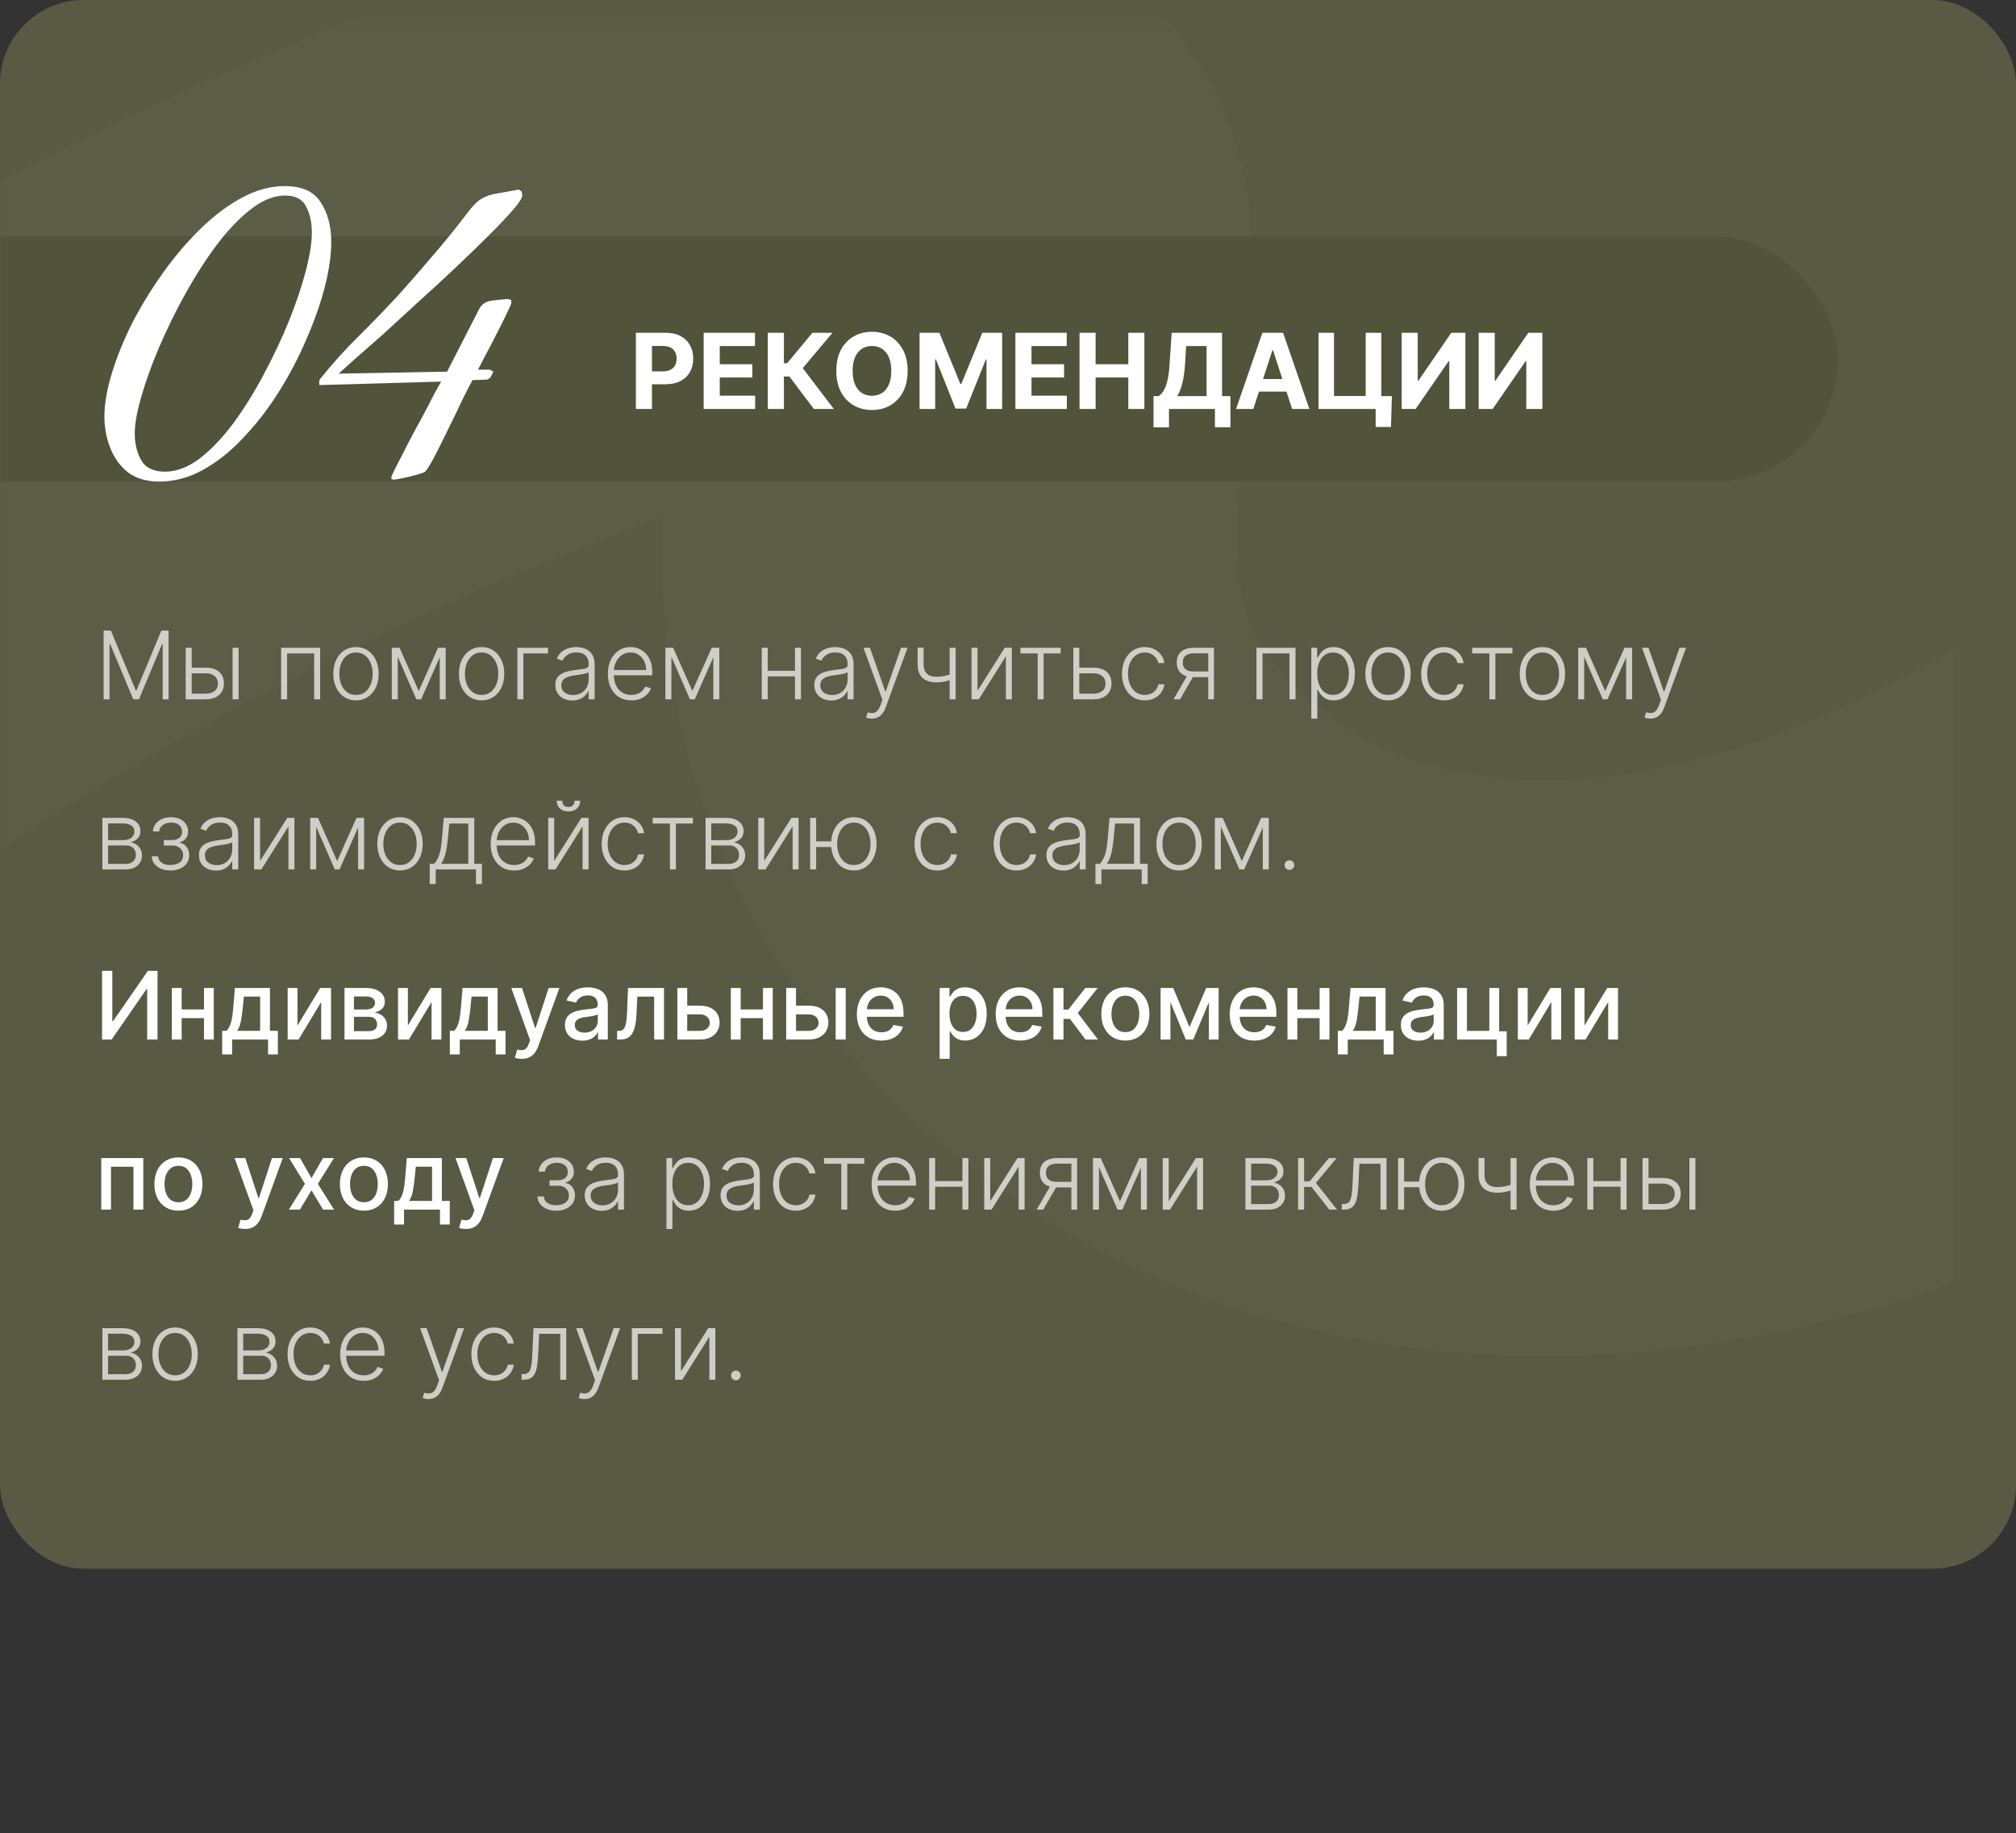
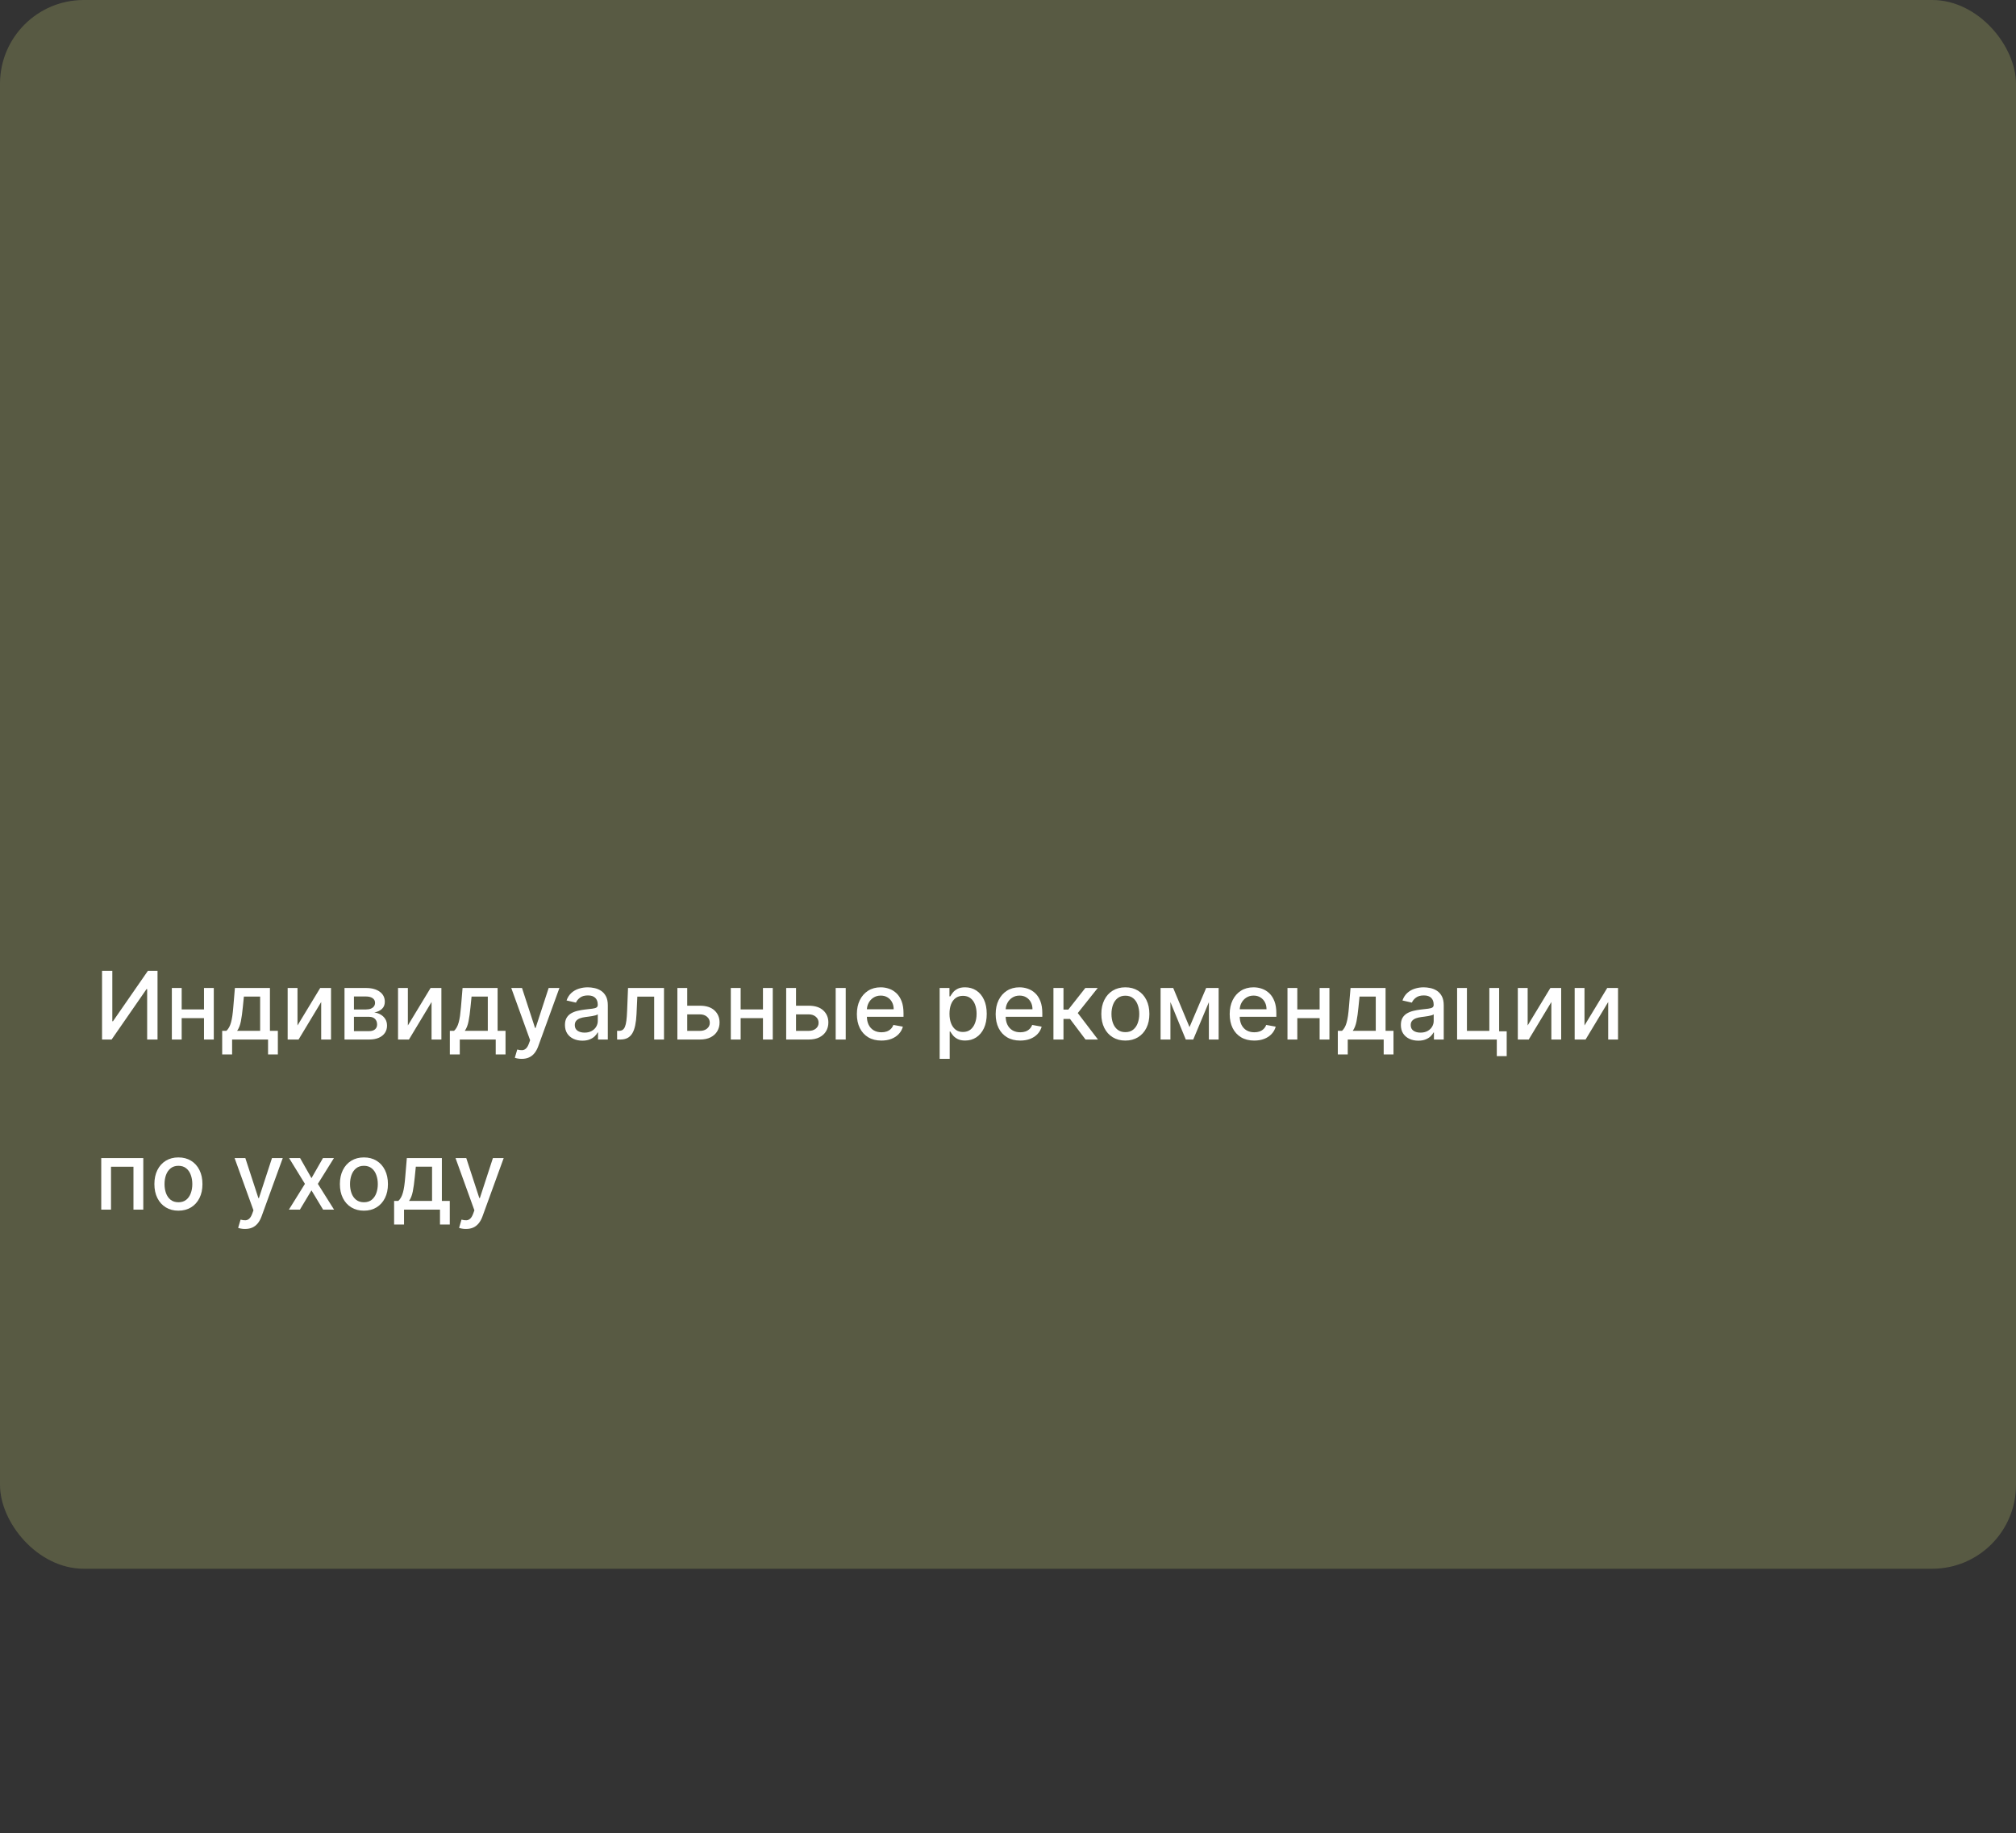
<svg xmlns="http://www.w3.org/2000/svg" width="320" height="291" viewBox="0 0 320 291" fill="none">
  <rect x="0" y="0" width="320" height="291" fill="#333333" stroke="none" />
  <rect width="320" height="249" rx="13.299" fill="#585A43" />
  <mask id="mask0_1165_589" style="mask-type:alpha" maskUnits="userSpaceOnUse" x="0" y="3" width="311" height="288">
-     <rect y="3.324" width="310.026" height="286.753" rx="13.299" fill="#585A43" />
-   </mask>
+     </mask>
  <g mask="url(#mask0_1165_589)">
-     <path d="M-72.311 128.148C-28.926 98.306 12.835 69.169 73.527 45.301C76.225 44.24 137.983 17.473 150.83 33.197C153.8 36.833 152.749 40.883 152.981 44.743C153.569 54.501 151.242 67.829 150.83 77.359C149.97 97.213 151.874 117.349 168.362 136.171C180.317 149.818 203.149 168.553 241.919 169.519C277.399 170.403 308.226 156.229 328.227 145.38C356.846 129.856 372.286 110.767 388.156 92.358" stroke="#6C6E56" stroke-opacity="0.17" stroke-width="91.429" stroke-linecap="round" />
    <rect x="-23.273" y="37.546" width="315.013" height="38.912" rx="19.456" fill="#51533A" />
    <path d="M100.93 64.914V52.824H105.699C106.616 52.824 107.398 52.999 108.043 53.35C108.688 53.696 109.18 54.178 109.519 54.796C109.861 55.41 110.032 56.118 110.032 56.921C110.032 57.724 109.859 58.432 109.513 59.046C109.167 59.66 108.665 60.138 108.008 60.481C107.354 60.823 106.563 60.994 105.634 60.994H102.594V58.946H105.221C105.713 58.946 106.119 58.861 106.437 58.692C106.76 58.519 107 58.281 107.157 57.978C107.319 57.671 107.4 57.319 107.4 56.921C107.4 56.52 107.319 56.169 107.157 55.87C107 55.567 106.76 55.333 106.437 55.168C106.115 54.999 105.705 54.914 105.209 54.914H103.486V64.914H100.93ZM111.693 64.914V52.824H119.839V54.932H114.249V57.812H119.42V59.92H114.249V62.807H119.863V64.914H111.693ZM129.185 64.914L125.301 59.761H124.427V64.914H121.871V52.824H124.427V57.653H124.941L128.955 52.824H132.137L127.42 58.432L132.355 64.914H129.185ZM144.069 58.869C144.069 60.188 143.819 61.309 143.319 62.234C142.823 63.159 142.146 63.865 141.288 64.353C140.434 64.837 139.474 65.079 138.407 65.079C137.333 65.079 136.369 64.835 135.515 64.347C134.661 63.859 133.986 63.153 133.49 62.228C132.994 61.303 132.746 60.184 132.746 58.869C132.746 57.551 132.994 56.429 133.49 55.504C133.986 54.58 134.661 53.875 135.515 53.391C136.369 52.903 137.333 52.659 138.407 52.659C139.474 52.659 140.434 52.903 141.288 53.391C142.146 53.875 142.823 54.58 143.319 55.504C143.819 56.429 144.069 57.551 144.069 58.869ZM141.477 58.869C141.477 58.015 141.349 57.295 141.093 56.709C140.842 56.122 140.485 55.678 140.025 55.374C139.565 55.072 139.025 54.92 138.407 54.92C137.79 54.92 137.25 55.072 136.79 55.374C136.33 55.678 135.971 56.122 135.716 56.709C135.464 57.295 135.338 58.015 135.338 58.869C135.338 59.723 135.464 60.443 135.716 61.03C135.971 61.616 136.33 62.061 136.79 62.364C137.25 62.667 137.79 62.818 138.407 62.818C139.025 62.818 139.565 62.667 140.025 62.364C140.485 62.061 140.842 61.616 141.093 61.03C141.349 60.443 141.477 59.723 141.477 58.869ZM145.962 52.824H149.114L152.444 60.947H152.585L155.915 52.824H159.067V64.914H156.588V57.045H156.487L153.359 64.855H151.67L148.542 57.016H148.441V64.914H145.962V52.824ZM161.173 64.914V52.824H169.32V54.932H163.729V57.812H168.9V59.92H163.729V62.807H169.343V64.914H161.173ZM171.352 64.914V52.824H173.908V57.812H179.097V52.824H181.647V64.914H179.097V59.92H173.908V64.914H171.352ZM183.099 67.83V62.877H183.92C184.199 62.677 184.455 62.393 184.687 62.027C184.919 61.657 185.118 61.148 185.283 60.498C185.449 59.845 185.567 58.991 185.637 57.937L185.98 52.824H193.979V62.877H195.301V67.818H192.845V64.914H185.555V67.83H183.099ZM186.871 62.877H191.523V54.932H188.282L188.093 57.937C188.042 58.735 187.957 59.444 187.839 60.062C187.725 60.679 187.585 61.221 187.42 61.685C187.259 62.145 187.076 62.543 186.871 62.877ZM198.939 64.914H196.2L200.373 52.824H203.667L207.835 64.914H205.096L202.067 55.587H201.973L198.939 64.914ZM198.768 60.162H205.237V62.157H198.768V60.162ZM220.937 62.872L220.789 67.771H218.357V64.914H217.507V62.872H220.937ZM209.29 64.914V52.824H211.746V62.86H216.775V52.824H219.261V64.914H209.29ZM222.488 52.824H225.038V60.428H225.139L230.363 52.824H232.6V64.914H230.044V57.305H229.956L224.702 64.914H222.488V52.824ZM234.712 52.824H237.262V60.428H237.363L242.587 52.824H244.824V64.914H242.268V57.305H242.18L236.926 64.914H234.712V52.824Z" fill="white" />
-     <path d="M25.259 76.441C23.312 76.441 21.68 75.967 20.364 75.019C19.101 74.019 18.153 72.73 17.521 71.15C16.89 69.571 16.574 67.887 16.574 66.097C16.574 64.097 16.969 61.807 17.758 59.227C18.548 56.648 19.627 53.989 20.996 51.252C22.417 48.515 24.049 45.856 25.891 43.277C27.734 40.698 29.708 38.382 31.813 36.328C33.971 34.223 36.182 32.565 38.446 31.354C40.709 30.143 42.947 29.538 45.158 29.538C47.948 29.538 49.869 30.406 50.922 32.144C52.027 33.828 52.58 35.907 52.58 38.382C52.58 40.487 52.238 42.882 51.553 45.567C50.869 48.199 49.895 50.963 48.632 53.858C47.421 56.7 45.974 59.464 44.289 62.149C42.605 64.833 40.736 67.255 38.683 69.413C36.682 71.571 34.55 73.282 32.287 74.546C30.023 75.809 27.681 76.441 25.259 76.441ZM26.207 74.862C27.997 74.862 29.813 74.177 31.655 72.808C33.498 71.387 35.288 69.518 37.025 67.202C38.762 64.833 40.367 62.254 41.841 59.464C43.368 56.621 44.71 53.779 45.868 50.936C47.026 48.041 47.921 45.383 48.553 42.961C49.185 40.487 49.501 38.46 49.501 36.881C49.501 35.355 49.211 34.012 48.632 32.854C48.053 31.643 46.921 31.038 45.237 31.038C43.499 31.038 41.71 31.749 39.867 33.17C38.025 34.591 36.209 36.486 34.419 38.855C32.682 41.171 31.024 43.751 29.444 46.593C27.865 49.436 26.47 52.279 25.259 55.121C24.049 57.964 23.101 60.596 22.417 63.017C21.733 65.386 21.39 67.308 21.39 68.781C21.39 70.413 21.733 71.835 22.417 73.045C23.101 74.256 24.365 74.862 26.207 74.862ZM62.441 76.125L62.125 76.046V75.73C62.125 75.625 62.362 75.098 62.836 74.151C63.362 73.151 63.967 71.966 64.652 70.598C65.389 69.176 66.152 67.755 66.942 66.334C67.731 64.86 68.389 63.596 68.916 62.544C69.495 61.491 69.863 60.833 70.021 60.569L50.676 61.122V60.491C50.728 60.28 50.781 60.148 50.834 60.096C50.886 60.043 50.939 59.99 50.992 59.938C52.834 57.622 54.913 55.332 57.229 53.068C59.546 50.752 61.599 48.62 63.388 46.672C65.178 44.672 66.942 42.645 68.679 40.592C70.469 38.539 72.285 36.302 74.127 33.881C75.022 32.67 75.812 31.88 76.496 31.512C77.233 31.091 78.022 30.828 78.865 30.722C79.76 30.564 80.918 30.354 82.339 30.091L82.813 30.406L82.892 30.959C82.944 31.328 82.497 32.065 81.549 33.17C80.602 34.276 79.312 35.644 77.68 37.276C76.101 38.855 74.338 40.566 72.39 42.408C70.442 44.251 68.442 46.093 66.389 47.936C64.389 49.778 62.493 51.515 60.704 53.147C58.914 54.726 57.387 56.069 56.124 57.174C54.913 58.28 54.124 58.99 53.755 59.306L70.969 58.99L76.101 48.962C76.522 48.225 77.207 47.804 78.154 47.699C79.102 47.594 79.918 47.515 80.602 47.462L81.155 47.62V48.173C81.155 48.225 80.918 48.752 80.444 49.752C79.97 50.752 79.391 51.91 78.707 53.226C78.075 54.489 77.47 55.648 76.891 56.7C76.364 57.753 76.022 58.411 75.864 58.675H77.759L78.312 58.99L77.838 59.938L77.365 60.254L74.996 60.333C74.68 60.912 74.153 61.938 73.416 63.412C72.732 64.886 71.969 66.465 71.127 68.15C70.337 69.782 69.6 71.256 68.916 72.572C68.231 73.835 67.758 74.598 67.494 74.862C67.389 74.967 66.968 75.125 66.231 75.335C65.494 75.546 64.731 75.73 63.941 75.888C63.204 76.046 62.704 76.125 62.441 76.125Z" fill="white" />
+     <path d="M25.259 76.441C23.312 76.441 21.68 75.967 20.364 75.019C19.101 74.019 18.153 72.73 17.521 71.15C16.89 69.571 16.574 67.887 16.574 66.097C16.574 64.097 16.969 61.807 17.758 59.227C18.548 56.648 19.627 53.989 20.996 51.252C22.417 48.515 24.049 45.856 25.891 43.277C27.734 40.698 29.708 38.382 31.813 36.328C33.971 34.223 36.182 32.565 38.446 31.354C40.709 30.143 42.947 29.538 45.158 29.538C47.948 29.538 49.869 30.406 50.922 32.144C52.027 33.828 52.58 35.907 52.58 38.382C52.58 40.487 52.238 42.882 51.553 45.567C50.869 48.199 49.895 50.963 48.632 53.858C47.421 56.7 45.974 59.464 44.289 62.149C42.605 64.833 40.736 67.255 38.683 69.413C36.682 71.571 34.55 73.282 32.287 74.546C30.023 75.809 27.681 76.441 25.259 76.441ZM26.207 74.862C27.997 74.862 29.813 74.177 31.655 72.808C33.498 71.387 35.288 69.518 37.025 67.202C38.762 64.833 40.367 62.254 41.841 59.464C43.368 56.621 44.71 53.779 45.868 50.936C47.026 48.041 47.921 45.383 48.553 42.961C49.185 40.487 49.501 38.46 49.501 36.881C48.053 31.643 46.921 31.038 45.237 31.038C43.499 31.038 41.71 31.749 39.867 33.17C38.025 34.591 36.209 36.486 34.419 38.855C32.682 41.171 31.024 43.751 29.444 46.593C27.865 49.436 26.47 52.279 25.259 55.121C24.049 57.964 23.101 60.596 22.417 63.017C21.733 65.386 21.39 67.308 21.39 68.781C21.39 70.413 21.733 71.835 22.417 73.045C23.101 74.256 24.365 74.862 26.207 74.862ZM62.441 76.125L62.125 76.046V75.73C62.125 75.625 62.362 75.098 62.836 74.151C63.362 73.151 63.967 71.966 64.652 70.598C65.389 69.176 66.152 67.755 66.942 66.334C67.731 64.86 68.389 63.596 68.916 62.544C69.495 61.491 69.863 60.833 70.021 60.569L50.676 61.122V60.491C50.728 60.28 50.781 60.148 50.834 60.096C50.886 60.043 50.939 59.99 50.992 59.938C52.834 57.622 54.913 55.332 57.229 53.068C59.546 50.752 61.599 48.62 63.388 46.672C65.178 44.672 66.942 42.645 68.679 40.592C70.469 38.539 72.285 36.302 74.127 33.881C75.022 32.67 75.812 31.88 76.496 31.512C77.233 31.091 78.022 30.828 78.865 30.722C79.76 30.564 80.918 30.354 82.339 30.091L82.813 30.406L82.892 30.959C82.944 31.328 82.497 32.065 81.549 33.17C80.602 34.276 79.312 35.644 77.68 37.276C76.101 38.855 74.338 40.566 72.39 42.408C70.442 44.251 68.442 46.093 66.389 47.936C64.389 49.778 62.493 51.515 60.704 53.147C58.914 54.726 57.387 56.069 56.124 57.174C54.913 58.28 54.124 58.99 53.755 59.306L70.969 58.99L76.101 48.962C76.522 48.225 77.207 47.804 78.154 47.699C79.102 47.594 79.918 47.515 80.602 47.462L81.155 47.62V48.173C81.155 48.225 80.918 48.752 80.444 49.752C79.97 50.752 79.391 51.91 78.707 53.226C78.075 54.489 77.47 55.648 76.891 56.7C76.364 57.753 76.022 58.411 75.864 58.675H77.759L78.312 58.99L77.838 59.938L77.365 60.254L74.996 60.333C74.68 60.912 74.153 61.938 73.416 63.412C72.732 64.886 71.969 66.465 71.127 68.15C70.337 69.782 69.6 71.256 68.916 72.572C68.231 73.835 67.758 74.598 67.494 74.862C67.389 74.967 66.968 75.125 66.231 75.335C65.494 75.546 64.731 75.73 63.941 75.888C63.204 76.046 62.704 76.125 62.441 76.125Z" fill="white" />
  </g>
-   <path d="M16.449 100.091H17.599L21.557 109.594H21.653L25.611 100.091H26.761V111H25.824V102.195H25.739L22.058 111H21.152L17.472 102.195H17.386V111H16.449V100.091ZM30.264 105.977H32.661C33.58 105.977 34.291 106.201 34.791 106.648C35.292 107.096 35.542 107.701 35.542 108.464C35.542 108.972 35.429 109.416 35.202 109.796C34.978 110.176 34.651 110.473 34.221 110.686C33.792 110.895 33.272 111 32.661 111H29.475V102.818H30.429V110.105H32.661C33.239 110.105 33.705 109.967 34.056 109.69C34.411 109.413 34.589 109.018 34.589 108.507C34.589 107.985 34.411 107.582 34.056 107.298C33.705 107.014 33.239 106.872 32.661 106.872H30.264V105.977ZM36.922 111V102.818H37.87V111H36.922ZM44.622 111V102.818H50.817V111H49.863V103.713H45.575V111H44.622ZM56.507 111.17C55.8 111.17 55.175 110.991 54.632 110.632C54.092 110.274 53.67 109.778 53.364 109.146C53.059 108.511 52.906 107.777 52.906 106.946C52.906 106.108 53.059 105.371 53.364 104.736C53.67 104.097 54.092 103.599 54.632 103.244C55.175 102.886 55.8 102.706 56.507 102.706C57.214 102.706 57.837 102.886 58.377 103.244C58.916 103.603 59.339 104.1 59.644 104.736C59.953 105.371 60.108 106.108 60.108 106.946C60.108 107.777 59.955 108.511 59.65 109.146C59.344 109.778 58.92 110.274 58.377 110.632C57.837 110.991 57.214 111.17 56.507 111.17ZM56.507 110.302C57.075 110.302 57.556 110.15 57.951 109.844C58.345 109.539 58.643 109.132 58.845 108.624C59.051 108.116 59.154 107.557 59.154 106.946C59.154 106.336 59.051 105.775 58.845 105.263C58.643 104.752 58.345 104.342 57.951 104.033C57.556 103.724 57.075 103.569 56.507 103.569C55.942 103.569 55.461 103.724 55.063 104.033C54.669 104.342 54.369 104.752 54.163 105.263C53.961 105.775 53.86 106.336 53.86 106.946C53.86 107.557 53.961 108.116 54.163 108.624C54.369 109.132 54.669 109.539 55.063 109.844C55.458 110.15 55.939 110.302 56.507 110.302ZM66.467 109.674L69.54 102.818H70.462L66.845 111H66.088L62.514 102.818H63.42L66.467 109.674ZM63.137 102.818V111H62.189V102.818H63.137ZM69.796 111V102.818H70.744V111H69.796ZM76.444 111.17C75.737 111.17 75.112 110.991 74.569 110.632C74.029 110.274 73.606 109.778 73.301 109.146C72.995 108.511 72.843 107.777 72.843 106.946C72.843 106.108 72.995 105.371 73.301 104.736C73.606 104.097 74.029 103.599 74.569 103.244C75.112 102.886 75.737 102.706 76.444 102.706C77.15 102.706 77.773 102.886 78.313 103.244C78.853 103.603 79.276 104.1 79.581 104.736C79.89 105.371 80.044 106.108 80.044 106.946C80.044 107.777 79.892 108.511 79.586 109.146C79.281 109.778 78.856 110.274 78.313 110.632C77.773 110.991 77.15 111.17 76.444 111.17ZM76.444 110.302C77.012 110.302 77.493 110.15 77.887 109.844C78.281 109.539 78.579 109.132 78.782 108.624C78.988 108.116 79.091 107.557 79.091 106.946C79.091 106.336 78.988 105.775 78.782 105.263C78.579 104.752 78.281 104.342 77.887 104.033C77.493 103.724 77.012 103.569 76.444 103.569C75.879 103.569 75.398 103.724 75 104.033C74.606 104.342 74.306 104.752 74.1 105.263C73.897 105.775 73.796 106.336 73.796 106.946C73.796 107.557 73.897 108.116 74.1 108.624C74.306 109.132 74.606 109.539 75 109.844C75.394 110.15 75.875 110.302 76.444 110.302ZM86.989 102.818V103.713H83.074V111H82.126V102.818H86.989ZM90.842 111.186C90.348 111.186 89.897 111.091 89.489 110.899C89.08 110.703 88.755 110.423 88.514 110.057C88.272 109.688 88.152 109.24 88.152 108.715C88.152 108.31 88.228 107.969 88.381 107.692C88.533 107.415 88.75 107.188 89.031 107.01C89.311 106.833 89.643 106.692 90.027 106.589C90.41 106.487 90.833 106.407 91.294 106.35C91.752 106.293 92.14 106.243 92.456 106.201C92.775 106.158 93.019 106.091 93.185 105.998C93.352 105.906 93.436 105.757 93.436 105.551V105.359C93.436 104.801 93.269 104.363 92.935 104.043C92.605 103.72 92.129 103.559 91.507 103.559C90.918 103.559 90.437 103.688 90.064 103.947C89.695 104.207 89.435 104.512 89.286 104.864L88.386 104.539C88.571 104.091 88.826 103.734 89.153 103.468C89.48 103.198 89.846 103.005 90.25 102.887C90.655 102.767 91.065 102.706 91.481 102.706C91.793 102.706 92.118 102.747 92.456 102.829C92.796 102.911 93.113 103.053 93.404 103.255C93.695 103.454 93.931 103.733 94.112 104.091C94.293 104.446 94.384 104.897 94.384 105.444V111H93.436V109.706H93.377C93.263 109.947 93.095 110.181 92.871 110.409C92.647 110.636 92.367 110.822 92.029 110.968C91.692 111.114 91.296 111.186 90.842 111.186ZM90.969 110.318C91.474 110.318 91.91 110.206 92.28 109.983C92.649 109.759 92.933 109.462 93.132 109.093C93.335 108.72 93.436 108.31 93.436 107.863V106.68C93.365 106.748 93.246 106.808 93.079 106.861C92.915 106.914 92.725 106.962 92.509 107.005C92.296 107.044 92.083 107.078 91.87 107.106C91.657 107.135 91.465 107.159 91.294 107.181C90.833 107.238 90.439 107.326 90.112 107.447C89.785 107.568 89.535 107.735 89.361 107.948C89.187 108.157 89.1 108.427 89.1 108.757C89.1 109.255 89.277 109.64 89.632 109.913C89.988 110.183 90.433 110.318 90.969 110.318ZM100.214 111.17C99.451 111.17 98.79 110.993 98.232 110.638C97.675 110.279 97.243 109.784 96.938 109.152C96.636 108.516 96.485 107.784 96.485 106.957C96.485 106.133 96.636 105.402 96.938 104.762C97.243 104.12 97.664 103.617 98.201 103.255C98.74 102.889 99.364 102.706 100.07 102.706C100.514 102.706 100.942 102.788 101.354 102.951C101.766 103.111 102.135 103.358 102.462 103.692C102.792 104.022 103.053 104.439 103.245 104.944C103.437 105.444 103.532 106.037 103.532 106.723V107.191H97.14V106.355H102.563C102.563 105.83 102.456 105.357 102.243 104.938C102.034 104.516 101.741 104.182 101.365 103.937C100.992 103.692 100.56 103.569 100.07 103.569C99.552 103.569 99.095 103.708 98.701 103.985C98.307 104.262 97.998 104.627 97.774 105.082C97.554 105.537 97.442 106.034 97.439 106.574V107.074C97.439 107.724 97.551 108.292 97.774 108.779C98.002 109.262 98.323 109.636 98.739 109.903C99.154 110.169 99.646 110.302 100.214 110.302C100.601 110.302 100.94 110.242 101.231 110.121C101.526 110 101.773 109.839 101.972 109.636C102.174 109.43 102.327 109.205 102.43 108.96L103.33 109.253C103.206 109.597 103.002 109.915 102.718 110.206C102.437 110.498 102.085 110.732 101.663 110.909C101.244 111.083 100.761 111.17 100.214 111.17ZM109.899 109.674L112.973 102.818H113.894L110.277 111H109.521L105.947 102.818H106.852L109.899 109.674ZM106.57 102.818V111H105.622V102.818H106.57ZM113.228 111V102.818H114.177V111H113.228ZM126.439 106.467V107.362H121.629V106.467H126.439ZM121.863 102.818V111H120.915V102.818H121.863ZM127.136 102.818V111H126.188V102.818H127.136ZM131.945 111.186C131.452 111.186 131.001 111.091 130.592 110.899C130.184 110.703 129.859 110.423 129.617 110.057C129.376 109.688 129.255 109.24 129.255 108.715C129.255 108.31 129.331 107.969 129.484 107.692C129.637 107.415 129.854 107.188 130.134 107.01C130.415 106.833 130.747 106.692 131.13 106.589C131.514 106.487 131.936 106.407 132.398 106.35C132.856 106.293 133.243 106.243 133.559 106.201C133.879 106.158 134.122 106.091 134.289 105.998C134.456 105.906 134.539 105.757 134.539 105.551V105.359C134.539 104.801 134.372 104.363 134.039 104.043C133.708 103.72 133.232 103.559 132.611 103.559C132.021 103.559 131.54 103.688 131.167 103.947C130.798 104.207 130.539 104.512 130.39 104.864L129.49 104.539C129.674 104.091 129.93 103.734 130.257 103.468C130.583 103.198 130.949 103.005 131.354 102.887C131.759 102.767 132.169 102.706 132.584 102.706C132.897 102.706 133.222 102.747 133.559 102.829C133.9 102.911 134.216 103.053 134.507 103.255C134.798 103.454 135.035 103.733 135.216 104.091C135.397 104.446 135.487 104.897 135.487 105.444V111H134.539V109.706H134.481C134.367 109.947 134.198 110.181 133.975 110.409C133.751 110.636 133.47 110.822 133.133 110.968C132.796 111.114 132.4 111.186 131.945 111.186ZM132.073 110.318C132.577 110.318 133.014 110.206 133.383 109.983C133.753 109.759 134.037 109.462 134.236 109.093C134.438 108.72 134.539 108.31 134.539 107.863V106.68C134.468 106.748 134.349 106.808 134.182 106.861C134.019 106.914 133.829 106.962 133.612 107.005C133.399 107.044 133.186 107.078 132.973 107.106C132.76 107.135 132.568 107.159 132.398 107.181C131.936 107.238 131.542 107.326 131.215 107.447C130.889 107.568 130.638 107.735 130.464 107.948C130.29 108.157 130.203 108.427 130.203 108.757C130.203 109.255 130.381 109.64 130.736 109.913C131.091 110.183 131.537 110.318 132.073 110.318ZM138.377 114.068C138.189 114.068 138.013 114.05 137.85 114.015C137.686 113.979 137.557 113.94 137.461 113.898L137.717 113.061C138.04 113.161 138.327 113.196 138.58 113.168C138.832 113.143 139.055 113.029 139.251 112.827C139.446 112.628 139.62 112.323 139.773 111.911L140.071 111.08L137.061 102.818H138.089L140.518 109.748H140.593L143.022 102.818H144.05L140.588 112.294C140.442 112.689 140.263 113.017 140.05 113.28C139.837 113.546 139.59 113.743 139.309 113.871C139.032 114.002 138.722 114.068 138.377 114.068ZM151.691 102.818V111H150.738V102.818H151.691ZM151.34 106.861V107.767C151.017 107.884 150.709 107.983 150.418 108.065C150.127 108.143 149.834 108.203 149.539 108.246C149.248 108.289 148.937 108.31 148.607 108.31C147.687 108.306 146.965 108.07 146.439 107.602C145.917 107.133 145.656 106.419 145.656 105.46V102.792H146.604V105.46C146.604 105.915 146.686 106.286 146.849 106.574C147.013 106.861 147.243 107.074 147.542 107.213C147.84 107.348 148.192 107.415 148.596 107.415C149.094 107.415 149.562 107.365 150.003 107.266C150.443 107.167 150.889 107.032 151.34 106.861ZM155.159 109.652L159.479 102.818H160.613V111H159.665V104.166L155.361 111H154.211V102.818H155.159V109.652ZM161.972 103.713V102.818H168.364V103.713H165.658V111H164.71V103.713H161.972ZM171.156 105.977H173.548C174.468 105.977 175.178 106.201 175.679 106.648C176.179 107.096 176.43 107.701 176.43 108.464C176.43 108.972 176.318 109.416 176.094 109.796C175.87 110.176 175.544 110.473 175.114 110.686C174.684 110.895 174.162 111 173.548 111H170.368V102.818H171.316V110.105H173.548C174.127 110.105 174.594 109.967 174.949 109.69C175.304 109.413 175.482 109.018 175.482 108.507C175.482 107.985 175.304 107.582 174.949 107.298C174.594 107.014 174.127 106.872 173.548 106.872H171.156V105.977ZM181.709 111.17C180.977 111.17 180.34 110.988 179.796 110.622C179.256 110.256 178.837 109.755 178.539 109.12C178.241 108.484 178.092 107.76 178.092 106.946C178.092 106.126 178.243 105.396 178.544 104.757C178.85 104.118 179.272 103.617 179.812 103.255C180.352 102.889 180.979 102.706 181.693 102.706C182.239 102.706 182.735 102.813 183.179 103.026C183.623 103.235 183.988 103.532 184.276 103.915C184.567 104.295 184.75 104.739 184.825 105.247H183.866C183.766 104.786 183.527 104.391 183.147 104.065C182.77 103.734 182.291 103.569 181.709 103.569C181.187 103.569 180.725 103.711 180.324 103.995C179.922 104.276 179.608 104.668 179.381 105.173C179.157 105.673 179.045 106.254 179.045 106.914C179.045 107.578 179.155 108.166 179.375 108.678C179.596 109.185 179.905 109.583 180.302 109.871C180.704 110.158 181.172 110.302 181.709 110.302C182.071 110.302 182.401 110.235 182.699 110.1C183.001 109.961 183.253 109.766 183.456 109.514C183.662 109.262 183.8 108.962 183.871 108.614H184.83C184.759 109.107 184.583 109.548 184.303 109.935C184.026 110.318 183.665 110.62 183.221 110.84C182.781 111.06 182.277 111.17 181.709 111.17ZM191.784 111V103.697H189.531C188.945 103.701 188.499 103.823 188.194 104.065C187.892 104.306 187.741 104.667 187.741 105.146C187.741 105.625 187.885 105.986 188.172 106.227C188.46 106.465 188.879 106.584 189.43 106.584H192.05V107.479H189.43C188.865 107.479 188.386 107.388 187.991 107.207C187.601 107.026 187.302 106.762 187.097 106.414C186.891 106.066 186.788 105.643 186.788 105.146C186.788 104.645 186.892 104.223 187.102 103.878C187.315 103.53 187.626 103.267 188.034 103.09C188.446 102.909 188.945 102.818 189.531 102.818H192.69V111H191.784ZM186.271 111L188.625 106.93H189.664L187.31 111H186.271ZM199.441 111V102.818H205.636V111H204.683V103.713H200.395V111H199.441ZM208.146 114.068V102.818H209.068V104.379H209.18C209.293 104.134 209.45 103.884 209.648 103.628C209.847 103.369 210.11 103.15 210.437 102.973C210.767 102.795 211.183 102.706 211.683 102.706C212.358 102.706 212.947 102.884 213.452 103.239C213.96 103.591 214.354 104.084 214.634 104.72C214.918 105.352 215.06 106.089 215.06 106.93C215.06 107.776 214.918 108.516 214.634 109.152C214.354 109.787 213.96 110.283 213.452 110.638C212.947 110.993 212.362 111.17 211.694 111.17C211.2 111.17 210.787 111.082 210.453 110.904C210.123 110.727 209.854 110.508 209.648 110.249C209.446 109.986 209.29 109.73 209.18 109.482H209.094V114.068H208.146ZM209.084 106.914C209.084 107.575 209.181 108.161 209.377 108.672C209.576 109.18 209.86 109.58 210.229 109.871C210.602 110.158 211.053 110.302 211.582 110.302C212.125 110.302 212.583 110.153 212.956 109.855C213.333 109.553 213.619 109.146 213.814 108.635C214.013 108.124 214.112 107.55 214.112 106.914C214.112 106.286 214.015 105.719 213.819 105.215C213.627 104.711 213.343 104.311 212.967 104.017C212.591 103.718 212.129 103.569 211.582 103.569C211.049 103.569 210.597 103.713 210.224 104.001C209.851 104.285 209.567 104.679 209.371 105.183C209.18 105.684 209.084 106.261 209.084 106.914ZM220.32 111.17C219.614 111.17 218.989 110.991 218.445 110.632C217.906 110.274 217.483 109.778 217.178 109.146C216.872 108.511 216.72 107.777 216.72 106.946C216.72 106.108 216.872 105.371 217.178 104.736C217.483 104.097 217.906 103.599 218.445 103.244C218.989 102.886 219.614 102.706 220.32 102.706C221.027 102.706 221.65 102.886 222.19 103.244C222.73 103.603 223.153 104.1 223.458 104.736C223.767 105.371 223.921 106.108 223.921 106.946C223.921 107.777 223.769 108.511 223.463 109.146C223.158 109.778 222.733 110.274 222.19 110.632C221.65 110.991 221.027 111.17 220.32 111.17ZM220.32 110.302C220.889 110.302 221.37 110.15 221.764 109.844C222.158 109.539 222.456 109.132 222.659 108.624C222.865 108.116 222.968 107.557 222.968 106.946C222.968 106.336 222.865 105.775 222.659 105.263C222.456 104.752 222.158 104.342 221.764 104.033C221.37 103.724 220.889 103.569 220.32 103.569C219.756 103.569 219.275 103.724 218.877 104.033C218.483 104.342 218.183 104.752 217.977 105.263C217.774 105.775 217.673 106.336 217.673 106.946C217.673 107.557 217.774 108.116 217.977 108.624C218.183 109.132 218.483 109.539 218.877 109.844C219.271 110.15 219.752 110.302 220.32 110.302ZM229.199 111.17C228.467 111.17 227.83 110.988 227.286 110.622C226.747 110.256 226.328 109.755 226.029 109.12C225.731 108.484 225.582 107.76 225.582 106.946C225.582 106.126 225.733 105.396 226.035 104.757C226.34 104.118 226.763 103.617 227.302 103.255C227.842 102.889 228.469 102.706 229.183 102.706C229.73 102.706 230.225 102.813 230.669 103.026C231.113 103.235 231.479 103.532 231.766 103.915C232.057 104.295 232.24 104.739 232.315 105.247H231.356C231.257 104.786 231.017 104.391 230.637 104.065C230.261 103.734 229.781 103.569 229.199 103.569C228.677 103.569 228.215 103.711 227.814 103.995C227.413 104.276 227.098 104.668 226.871 105.173C226.647 105.673 226.535 106.254 226.535 106.914C226.535 107.578 226.646 108.166 226.866 108.678C227.086 109.185 227.395 109.583 227.793 109.871C228.194 110.158 228.663 110.302 229.199 110.302C229.561 110.302 229.891 110.235 230.19 110.1C230.491 109.961 230.744 109.766 230.946 109.514C231.152 109.262 231.29 108.962 231.361 108.614H232.32C232.249 109.107 232.073 109.548 231.793 109.935C231.516 110.318 231.155 110.62 230.712 110.84C230.271 111.06 229.767 111.17 229.199 111.17ZM233.676 103.713V102.818H240.068V103.713H237.362V111H236.414V103.713H233.676ZM244.827 111.17C244.121 111.17 243.496 110.991 242.952 110.632C242.413 110.274 241.99 109.778 241.685 109.146C241.379 108.511 241.226 107.777 241.226 106.946C241.226 106.108 241.379 105.371 241.685 104.736C241.99 104.097 242.413 103.599 242.952 103.244C243.496 102.886 244.121 102.706 244.827 102.706C245.534 102.706 246.157 102.886 246.697 103.244C247.237 103.603 247.659 104.1 247.965 104.736C248.274 105.371 248.428 106.108 248.428 106.946C248.428 107.777 248.275 108.511 247.97 109.146C247.665 109.778 247.24 110.274 246.697 110.632C246.157 110.991 245.534 111.17 244.827 111.17ZM244.827 110.302C245.396 110.302 245.877 110.15 246.271 109.844C246.665 109.539 246.963 109.132 247.166 108.624C247.372 108.116 247.475 107.557 247.475 106.946C247.475 106.336 247.372 105.775 247.166 105.263C246.963 104.752 246.665 104.342 246.271 104.033C245.877 103.724 245.396 103.569 244.827 103.569C244.263 103.569 243.782 103.724 243.384 104.033C242.99 104.342 242.69 104.752 242.484 105.263C242.281 105.775 242.18 106.336 242.18 106.946C242.18 107.557 242.281 108.116 242.484 108.624C242.69 109.132 242.99 109.539 243.384 109.844C243.778 110.15 244.259 110.302 244.827 110.302ZM254.787 109.674L257.86 102.818H258.782L255.165 111H254.409L250.835 102.818H251.74L254.787 109.674ZM251.458 102.818V111H250.51V102.818H251.458ZM258.116 111V102.818H259.064V111H258.116ZM261.951 114.068C261.763 114.068 261.587 114.05 261.424 114.015C261.261 113.979 261.131 113.94 261.035 113.898L261.291 113.061C261.614 113.161 261.902 113.196 262.154 113.168C262.406 113.143 262.63 113.029 262.825 112.827C263.02 112.628 263.194 112.323 263.347 111.911L263.645 111.08L260.636 102.818H261.664L264.093 109.748H264.167L266.596 102.818H267.624L264.162 112.294C264.016 112.689 263.837 113.017 263.624 113.28C263.411 113.546 263.164 113.743 262.884 113.871C262.607 114.002 262.296 114.068 261.951 114.068ZM16.252 138V129.818H19.474C20.345 129.818 21.03 130.006 21.53 130.383C22.035 130.759 22.287 131.267 22.287 131.906C22.287 132.393 22.147 132.782 21.866 133.073C21.586 133.364 21.209 133.57 20.737 133.691C21.053 133.744 21.346 133.859 21.616 134.037C21.889 134.214 22.111 134.449 22.282 134.74C22.452 135.031 22.537 135.379 22.537 135.784C22.537 136.21 22.431 136.59 22.218 136.924C22.005 137.258 21.704 137.521 21.317 137.712C20.93 137.904 20.472 138 19.943 138H16.252ZM17.157 137.121H19.943C20.444 137.121 20.84 136.993 21.131 136.738C21.422 136.478 21.568 136.134 21.568 135.704C21.568 135.246 21.429 134.88 21.152 134.607C20.879 134.33 20.511 134.191 20.05 134.191H17.157V137.121ZM17.157 133.35H19.533C19.902 133.35 20.222 133.293 20.492 133.179C20.762 133.066 20.97 132.906 21.115 132.7C21.264 132.49 21.337 132.245 21.334 131.965C21.334 131.564 21.17 131.253 20.843 131.033C20.517 130.809 20.06 130.697 19.474 130.697H17.157V133.35ZM24.089 135.912H25.095C25.124 136.349 25.312 136.69 25.66 136.935C26.008 137.18 26.466 137.302 27.034 137.302C27.624 137.302 28.11 137.171 28.494 136.908C28.877 136.642 29.069 136.255 29.069 135.747C29.069 135.438 28.996 135.17 28.851 134.942C28.709 134.715 28.513 134.538 28.265 134.41C28.02 134.278 27.741 134.211 27.428 134.207H26.001V133.339H27.413C27.899 133.311 28.268 133.179 28.52 132.945C28.773 132.707 28.899 132.396 28.899 132.013C28.899 131.576 28.744 131.226 28.435 130.963C28.126 130.697 27.707 130.564 27.178 130.564C26.642 130.564 26.196 130.695 25.841 130.958C25.486 131.221 25.298 131.558 25.276 131.97H24.28C24.298 131.526 24.431 131.136 24.68 130.798C24.928 130.457 25.264 130.191 25.687 129.999C26.113 129.808 26.596 129.712 27.136 129.712C27.689 129.712 28.171 129.811 28.579 130.01C28.988 130.209 29.303 130.48 29.527 130.825C29.751 131.166 29.863 131.553 29.863 131.986C29.863 132.437 29.738 132.808 29.49 133.099C29.245 133.387 28.931 133.589 28.547 133.707V133.787C28.838 133.819 29.094 133.925 29.314 134.106C29.538 134.287 29.714 134.52 29.841 134.804C29.969 135.088 30.033 135.402 30.033 135.747C30.033 136.23 29.907 136.654 29.655 137.02C29.403 137.382 29.051 137.664 28.6 137.867C28.153 138.069 27.636 138.17 27.05 138.17C26.486 138.17 25.983 138.076 25.543 137.888C25.102 137.696 24.753 137.432 24.494 137.094C24.238 136.754 24.103 136.359 24.089 135.912ZM34.269 138.186C33.776 138.186 33.325 138.091 32.916 137.899C32.508 137.703 32.183 137.423 31.942 137.057C31.7 136.688 31.579 136.24 31.579 135.715C31.579 135.31 31.656 134.969 31.808 134.692C31.961 134.415 32.178 134.188 32.458 134.01C32.739 133.833 33.071 133.692 33.454 133.589C33.838 133.487 34.261 133.407 34.722 133.35C35.18 133.293 35.567 133.243 35.883 133.201C36.203 133.158 36.446 133.091 36.613 132.998C36.78 132.906 36.864 132.757 36.864 132.551V132.359C36.864 131.801 36.697 131.363 36.363 131.043C36.032 130.72 35.557 130.559 34.935 130.559C34.346 130.559 33.864 130.688 33.492 130.947C33.122 131.207 32.863 131.512 32.714 131.864L31.814 131.539C31.998 131.091 32.254 130.734 32.581 130.468C32.907 130.198 33.273 130.005 33.678 129.887C34.083 129.767 34.493 129.706 34.909 129.706C35.221 129.706 35.546 129.747 35.883 129.829C36.224 129.911 36.54 130.053 36.831 130.255C37.123 130.454 37.359 130.733 37.54 131.091C37.721 131.446 37.812 131.897 37.812 132.444V138H36.864V136.706H36.805C36.691 136.947 36.523 137.181 36.299 137.409C36.075 137.636 35.795 137.822 35.457 137.968C35.12 138.114 34.724 138.186 34.269 138.186ZM34.397 137.318C34.901 137.318 35.338 137.206 35.708 136.983C36.077 136.759 36.361 136.462 36.56 136.093C36.762 135.72 36.864 135.31 36.864 134.863V133.68C36.792 133.748 36.673 133.808 36.507 133.861C36.343 133.914 36.153 133.962 35.937 134.005C35.724 134.044 35.511 134.078 35.297 134.106C35.084 134.135 34.893 134.159 34.722 134.181C34.261 134.238 33.866 134.326 33.54 134.447C33.213 134.568 32.962 134.735 32.788 134.948C32.614 135.157 32.528 135.427 32.528 135.757C32.528 136.255 32.705 136.64 33.06 136.913C33.415 137.183 33.861 137.318 34.397 137.318ZM41.282 136.652L45.602 129.818H46.736V138H45.788V131.166L41.484 138H40.334V129.818H41.282V136.652ZM53.517 136.674L56.591 129.818H57.512L53.896 138H53.139L49.565 129.818H50.471L53.517 136.674ZM50.188 129.818V138H49.24V129.818H50.188ZM56.847 138V129.818H57.795V138H56.847ZM63.494 138.17C62.788 138.17 62.163 137.991 61.619 137.632C61.08 137.274 60.657 136.778 60.352 136.146C60.046 135.511 59.894 134.777 59.894 133.946C59.894 133.108 60.046 132.371 60.352 131.736C60.657 131.097 61.08 130.599 61.619 130.244C62.163 129.886 62.788 129.706 63.494 129.706C64.201 129.706 64.824 129.886 65.364 130.244C65.904 130.603 66.326 131.1 66.632 131.736C66.941 132.371 67.095 133.108 67.095 133.946C67.095 134.777 66.942 135.511 66.637 136.146C66.332 136.778 65.907 137.274 65.364 137.632C64.824 137.991 64.201 138.17 63.494 138.17ZM63.494 137.302C64.062 137.302 64.544 137.15 64.938 136.844C65.332 136.539 65.63 136.132 65.833 135.624C66.039 135.116 66.142 134.557 66.142 133.946C66.142 133.336 66.039 132.775 65.833 132.263C65.63 131.752 65.332 131.342 64.938 131.033C64.544 130.724 64.062 130.569 63.494 130.569C62.93 130.569 62.449 130.724 62.051 131.033C61.657 131.342 61.356 131.752 61.151 132.263C60.948 132.775 60.847 133.336 60.847 133.946C60.847 134.557 60.948 135.116 61.151 135.624C61.356 136.132 61.657 136.539 62.051 136.844C62.445 137.15 62.926 137.302 63.494 137.302ZM68.207 140.328V137.105H68.916C69.093 136.906 69.248 136.691 69.379 136.461C69.51 136.23 69.624 135.967 69.72 135.672C69.819 135.374 69.903 135.028 69.97 134.634C70.038 134.236 70.094 133.772 70.141 133.243L70.439 129.818H75.281V137.105H76.496V140.328H75.547V138H69.161V140.328H68.207ZM70.007 137.105H74.333V130.713H71.323L71.078 133.243C70.993 134.103 70.872 134.852 70.716 135.491C70.56 136.13 70.324 136.668 70.007 137.105ZM81.61 138.17C80.847 138.17 80.186 137.993 79.629 137.638C79.071 137.279 78.64 136.784 78.335 136.152C78.033 135.516 77.882 134.784 77.882 133.957C77.882 133.133 78.033 132.402 78.335 131.762C78.64 131.12 79.061 130.617 79.597 130.255C80.137 129.889 80.76 129.706 81.467 129.706C81.91 129.706 82.338 129.788 82.75 129.951C83.162 130.111 83.532 130.358 83.858 130.692C84.189 131.022 84.45 131.439 84.641 131.944C84.833 132.444 84.929 133.037 84.929 133.723V134.191H78.537V133.355H83.96C83.96 132.83 83.853 132.357 83.64 131.938C83.43 131.516 83.137 131.182 82.761 130.937C82.388 130.692 81.957 130.569 81.467 130.569C80.948 130.569 80.492 130.708 80.098 130.985C79.704 131.262 79.394 131.627 79.171 132.082C78.951 132.537 78.839 133.034 78.835 133.574V134.074C78.835 134.724 78.947 135.292 79.171 135.779C79.398 136.262 79.719 136.636 80.135 136.903C80.55 137.169 81.042 137.302 81.61 137.302C81.998 137.302 82.337 137.242 82.628 137.121C82.923 137 83.169 136.839 83.368 136.636C83.571 136.43 83.723 136.205 83.826 135.96L84.727 136.253C84.602 136.597 84.398 136.915 84.114 137.206C83.834 137.498 83.482 137.732 83.059 137.909C82.64 138.083 82.157 138.17 81.61 138.17ZM87.966 136.652L92.287 129.818H93.421V138H92.473V131.166L88.169 138H87.018V129.818H87.966V136.652ZM91.2 127.091H92.095C92.095 127.599 91.926 128.011 91.589 128.327C91.255 128.643 90.799 128.801 90.22 128.801C89.648 128.801 89.195 128.643 88.861 128.327C88.528 128.011 88.361 127.599 88.361 127.091H89.256C89.256 127.368 89.33 127.602 89.479 127.794C89.632 127.982 89.879 128.076 90.22 128.076C90.561 128.076 90.809 127.982 90.966 127.794C91.122 127.602 91.2 127.368 91.2 127.091ZM99.121 138.17C98.389 138.17 97.752 137.988 97.208 137.622C96.669 137.256 96.25 136.755 95.951 136.12C95.653 135.484 95.504 134.76 95.504 133.946C95.504 133.126 95.655 132.396 95.957 131.757C96.262 131.118 96.685 130.617 97.224 130.255C97.764 129.889 98.391 129.706 99.105 129.706C99.651 129.706 100.147 129.813 100.591 130.026C101.035 130.235 101.4 130.532 101.688 130.915C101.979 131.295 102.162 131.739 102.237 132.247H101.278C101.179 131.786 100.939 131.391 100.559 131.065C100.182 130.734 99.703 130.569 99.121 130.569C98.599 130.569 98.137 130.711 97.736 130.995C97.334 131.276 97.02 131.668 96.793 132.173C96.569 132.673 96.457 133.254 96.457 133.914C96.457 134.578 96.567 135.166 96.788 135.678C97.008 136.185 97.317 136.583 97.714 136.871C98.116 137.158 98.584 137.302 99.121 137.302C99.483 137.302 99.813 137.235 100.111 137.1C100.413 136.961 100.665 136.766 100.868 136.514C101.074 136.262 101.212 135.962 101.283 135.614H102.242C102.171 136.107 101.995 136.548 101.715 136.935C101.438 137.318 101.077 137.62 100.633 137.84C100.193 138.06 99.689 138.17 99.121 138.17ZM103.598 130.713V129.818H109.99V130.713H107.284V138H106.336V130.713H103.598ZM111.994 138V129.818H115.217C116.087 129.818 116.772 130.006 117.273 130.383C117.777 130.759 118.029 131.267 118.029 131.906C118.029 132.393 117.889 132.782 117.608 133.073C117.328 133.364 116.951 133.57 116.479 133.691C116.795 133.744 117.088 133.859 117.358 134.037C117.631 134.214 117.853 134.449 118.024 134.74C118.194 135.031 118.279 135.379 118.279 135.784C118.279 136.21 118.173 136.59 117.96 136.924C117.747 137.258 117.447 137.521 117.06 137.712C116.673 137.904 116.214 138 115.685 138H111.994ZM112.9 137.121H115.685C116.186 137.121 116.582 136.993 116.873 136.738C117.164 136.478 117.31 136.134 117.31 135.704C117.31 135.246 117.172 134.88 116.895 134.607C116.621 134.33 116.254 134.191 115.792 134.191H112.9V137.121ZM112.9 133.35H115.275C115.645 133.35 115.964 133.293 116.234 133.179C116.504 133.066 116.712 132.906 116.857 132.7C117.006 132.49 117.079 132.245 117.076 131.965C117.076 131.564 116.912 131.253 116.586 131.033C116.259 130.809 115.803 130.697 115.217 130.697H112.9V133.35ZM121.306 136.652L125.626 129.818H126.761V138H125.813V131.166L121.509 138H120.358V129.818H121.306V136.652ZM132.785 133.547V134.442H128.785V133.547H132.785ZM129.547 129.818V138H128.593V129.818H129.547ZM135.529 138.17C134.822 138.17 134.199 137.991 133.659 137.632C133.119 137.274 132.695 136.778 132.386 136.146C132.081 135.511 131.928 134.777 131.928 133.946C131.928 133.108 132.081 132.371 132.386 131.736C132.695 131.097 133.119 130.599 133.659 130.244C134.199 129.886 134.822 129.706 135.529 129.706C136.235 129.706 136.859 129.886 137.398 130.244C137.942 130.603 138.366 131.1 138.671 131.736C138.977 132.371 139.13 133.108 139.13 133.946C139.13 134.777 138.977 135.511 138.671 136.146C138.366 136.778 137.942 137.274 137.398 137.632C136.859 137.991 136.235 138.17 135.529 138.17ZM135.529 137.302C136.097 137.302 136.578 137.15 136.972 136.844C137.366 136.539 137.666 136.132 137.872 135.624C138.078 135.116 138.181 134.557 138.181 133.946C138.181 133.336 138.078 132.775 137.872 132.263C137.666 131.752 137.366 131.342 136.972 131.033C136.578 130.724 136.097 130.569 135.529 130.569C134.964 130.569 134.485 130.724 134.09 131.033C133.696 131.342 133.396 131.752 133.19 132.263C132.984 132.775 132.881 133.336 132.881 133.946C132.881 134.557 132.983 135.116 133.185 135.624C133.391 136.132 133.691 136.539 134.085 136.844C134.483 137.15 134.964 137.302 135.529 137.302ZM148.779 138.17C148.047 138.17 147.41 137.988 146.867 137.622C146.327 137.256 145.908 136.755 145.609 136.12C145.311 135.484 145.162 134.76 145.162 133.946C145.162 133.126 145.313 132.396 145.615 131.757C145.92 131.118 146.343 130.617 146.883 130.255C147.422 129.889 148.049 129.706 148.763 129.706C149.31 129.706 149.805 129.813 150.249 130.026C150.693 130.235 151.059 130.532 151.346 130.915C151.638 131.295 151.82 131.739 151.895 132.247H150.936C150.837 131.786 150.597 131.391 150.217 131.065C149.841 130.734 149.361 130.569 148.779 130.569C148.257 130.569 147.795 130.711 147.394 130.995C146.993 131.276 146.678 131.668 146.451 132.173C146.227 132.673 146.116 133.254 146.116 133.914C146.116 134.578 146.226 135.166 146.446 135.678C146.666 136.185 146.975 136.583 147.373 136.871C147.774 137.158 148.243 137.302 148.779 137.302C149.141 137.302 149.471 137.235 149.77 137.1C150.071 136.961 150.324 136.766 150.526 136.514C150.732 136.262 150.87 135.962 150.941 135.614H151.9C151.829 136.107 151.653 136.548 151.373 136.935C151.096 137.318 150.736 137.62 150.292 137.84C149.851 138.06 149.347 138.17 148.779 138.17ZM161.347 138.17C160.616 138.17 159.978 137.988 159.435 137.622C158.895 137.256 158.476 136.755 158.178 136.12C157.88 135.484 157.73 134.76 157.73 133.946C157.73 133.126 157.881 132.396 158.183 131.757C158.489 131.118 158.911 130.617 159.451 130.255C159.991 129.889 160.617 129.706 161.331 129.706C161.878 129.706 162.373 129.813 162.817 130.026C163.261 130.235 163.627 130.532 163.915 130.915C164.206 131.295 164.389 131.739 164.463 132.247H163.505C163.405 131.786 163.165 131.391 162.785 131.065C162.409 130.734 161.93 130.569 161.347 130.569C160.825 130.569 160.364 130.711 159.962 130.995C159.561 131.276 159.247 131.668 159.019 132.173C158.796 132.673 158.684 133.254 158.684 133.914C158.684 134.578 158.794 135.166 159.014 135.678C159.234 136.185 159.543 136.583 159.941 136.871C160.342 137.158 160.811 137.302 161.347 137.302C161.709 137.302 162.04 137.235 162.338 137.1C162.64 136.961 162.892 136.766 163.094 136.514C163.3 136.262 163.439 135.962 163.51 135.614H164.469C164.398 136.107 164.222 136.548 163.941 136.935C163.664 137.318 163.304 137.62 162.86 137.84C162.42 138.06 161.915 138.17 161.347 138.17ZM168.786 138.186C168.292 138.186 167.841 138.091 167.433 137.899C167.025 137.703 166.7 137.423 166.458 137.057C166.217 136.688 166.096 136.24 166.096 135.715C166.096 135.31 166.172 134.969 166.325 134.692C166.478 134.415 166.694 134.188 166.975 134.01C167.255 133.833 167.587 133.692 167.971 133.589C168.354 133.487 168.777 133.407 169.239 133.35C169.697 133.293 170.084 133.243 170.4 133.201C170.72 133.158 170.963 133.091 171.13 132.998C171.297 132.906 171.38 132.757 171.38 132.551V132.359C171.38 131.801 171.213 131.363 170.879 131.043C170.549 130.72 170.073 130.559 169.452 130.559C168.862 130.559 168.381 130.688 168.008 130.947C167.639 131.207 167.38 131.512 167.231 131.864L166.33 131.539C166.515 131.091 166.771 130.734 167.097 130.468C167.424 130.198 167.79 130.005 168.195 129.887C168.6 129.767 169.01 129.706 169.425 129.706C169.738 129.706 170.063 129.747 170.4 129.829C170.741 129.911 171.057 130.053 171.348 130.255C171.639 130.454 171.875 130.733 172.057 131.091C172.238 131.446 172.328 131.897 172.328 132.444V138H171.38V136.706H171.321C171.208 136.947 171.039 137.181 170.815 137.409C170.592 137.636 170.311 137.822 169.974 137.968C169.636 138.114 169.241 138.186 168.786 138.186ZM168.914 137.318C169.418 137.318 169.855 137.206 170.224 136.983C170.593 136.759 170.878 136.462 171.076 136.093C171.279 135.72 171.38 135.31 171.38 134.863V133.68C171.309 133.748 171.19 133.808 171.023 133.861C170.86 133.914 170.67 133.962 170.453 134.005C170.24 134.044 170.027 134.078 169.814 134.106C169.601 134.135 169.409 134.159 169.239 134.181C168.777 134.238 168.383 134.326 168.056 134.447C167.729 134.568 167.479 134.735 167.305 134.948C167.131 135.157 167.044 135.427 167.044 135.757C167.044 136.255 167.222 136.64 167.577 136.913C167.932 137.183 168.378 137.318 168.914 137.318ZM173.881 140.328V137.105H174.589C174.767 136.906 174.921 136.691 175.053 136.461C175.184 136.23 175.298 135.967 175.394 135.672C175.493 135.374 175.577 135.028 175.644 134.634C175.712 134.236 175.768 133.772 175.815 133.243L176.113 129.818H180.955V137.105H182.169V140.328H181.221V138H174.834V140.328H173.881ZM175.681 137.105H180.007V130.713H176.997L176.752 133.243C176.667 134.103 176.546 134.852 176.39 135.491C176.234 136.13 175.997 136.668 175.681 137.105ZM187.156 138.17C186.45 138.17 185.825 137.991 185.281 137.632C184.742 137.274 184.319 136.778 184.014 136.146C183.708 135.511 183.556 134.777 183.556 133.946C183.556 133.108 183.708 132.371 184.014 131.736C184.319 131.097 184.742 130.599 185.281 130.244C185.825 129.886 186.45 129.706 187.156 129.706C187.863 129.706 188.486 129.886 189.026 130.244C189.566 130.603 189.988 131.1 190.294 131.736C190.603 132.371 190.757 133.108 190.757 133.946C190.757 134.777 190.605 135.511 190.299 136.146C189.994 136.778 189.569 137.274 189.026 137.632C188.486 137.991 187.863 138.17 187.156 138.17ZM187.156 137.302C187.725 137.302 188.206 137.15 188.6 136.844C188.994 136.539 189.292 136.132 189.495 135.624C189.701 135.116 189.804 134.557 189.804 133.946C189.804 133.336 189.701 132.775 189.495 132.263C189.292 131.752 188.994 131.342 188.6 131.033C188.206 130.724 187.725 130.569 187.156 130.569C186.592 130.569 186.111 130.724 185.713 131.033C185.319 131.342 185.019 131.752 184.813 132.263C184.61 132.775 184.509 133.336 184.509 133.946C184.509 134.557 184.61 135.116 184.813 135.624C185.019 136.132 185.319 136.539 185.713 136.844C186.107 137.15 186.588 137.302 187.156 137.302ZM197.116 136.674L200.19 129.818H201.111L197.494 138H196.738L193.164 129.818H194.069L197.116 136.674ZM193.787 129.818V138H192.839V129.818H193.787ZM200.445 138V129.818H201.393V138H200.445ZM204.669 138.08C204.46 138.08 204.279 138.005 204.126 137.856C203.977 137.703 203.902 137.522 203.902 137.313C203.902 137.1 203.977 136.919 204.126 136.77C204.279 136.62 204.46 136.546 204.669 136.546C204.882 136.546 205.063 136.62 205.213 136.77C205.362 136.919 205.436 137.1 205.436 137.313C205.436 137.451 205.401 137.579 205.33 137.696C205.262 137.814 205.17 137.908 205.053 137.979C204.939 138.046 204.811 138.08 204.669 138.08ZM85.319 189.912H86.326C86.354 190.349 86.543 190.69 86.891 190.935C87.239 191.18 87.697 191.302 88.265 191.302C88.854 191.302 89.341 191.171 89.724 190.908C90.108 190.642 90.3 190.255 90.3 189.747C90.3 189.438 90.227 189.17 90.081 188.942C89.939 188.715 89.744 188.538 89.495 188.41C89.25 188.278 88.972 188.211 88.659 188.207H87.231V187.339H88.643C89.129 187.311 89.499 187.179 89.751 186.945C90.003 186.707 90.129 186.396 90.129 186.013C90.129 185.576 89.975 185.226 89.666 184.963C89.357 184.697 88.938 184.564 88.409 184.564C87.872 184.564 87.427 184.695 87.072 184.958C86.716 185.221 86.528 185.558 86.507 185.97H85.511C85.529 185.526 85.662 185.136 85.91 184.798C86.159 184.457 86.495 184.191 86.917 183.999C87.343 183.808 87.826 183.712 88.366 183.712C88.92 183.712 89.401 183.811 89.81 184.01C90.218 184.209 90.534 184.48 90.758 184.825C90.981 185.166 91.093 185.553 91.093 185.986C91.093 186.437 90.969 186.808 90.72 187.099C90.475 187.387 90.161 187.589 89.778 187.707V187.787C90.069 187.819 90.325 187.925 90.545 188.106C90.768 188.287 90.944 188.52 91.072 188.804C91.2 189.088 91.264 189.402 91.264 189.747C91.264 190.23 91.138 190.654 90.886 191.02C90.633 191.382 90.282 191.664 89.831 191.867C89.383 192.069 88.867 192.17 88.281 192.17C87.716 192.17 87.214 192.076 86.773 191.888C86.333 191.696 85.983 191.432 85.724 191.094C85.468 190.754 85.333 190.359 85.319 189.912ZM95.5 192.186C95.006 192.186 94.555 192.091 94.147 191.899C93.739 191.703 93.413 191.423 93.172 191.057C92.931 190.688 92.81 190.24 92.81 189.715C92.81 189.31 92.886 188.969 93.039 188.692C93.192 188.415 93.408 188.188 93.689 188.01C93.969 187.833 94.301 187.692 94.685 187.589C95.068 187.487 95.491 187.407 95.953 187.35C96.411 187.293 96.798 187.243 97.114 187.201C97.433 187.158 97.677 187.091 97.844 186.998C98.01 186.906 98.094 186.757 98.094 186.551V186.359C98.094 185.801 97.927 185.363 97.593 185.043C97.263 184.72 96.787 184.559 96.166 184.559C95.576 184.559 95.095 184.688 94.722 184.947C94.353 185.207 94.094 185.512 93.944 185.864L93.044 185.539C93.229 185.091 93.485 184.734 93.811 184.468C94.138 184.198 94.504 184.005 94.909 183.887C95.313 183.767 95.724 183.706 96.139 183.706C96.451 183.706 96.776 183.747 97.114 183.829C97.455 183.911 97.771 184.053 98.062 184.255C98.353 184.454 98.589 184.733 98.77 185.091C98.951 185.446 99.042 185.897 99.042 186.444V192H98.094V190.706H98.035C97.922 190.947 97.753 191.181 97.529 191.409C97.306 191.636 97.025 191.822 96.688 191.968C96.35 192.114 95.954 192.186 95.5 192.186ZM95.628 191.318C96.132 191.318 96.569 191.206 96.938 190.983C97.307 190.759 97.591 190.462 97.79 190.093C97.993 189.72 98.094 189.31 98.094 188.863V187.68C98.023 187.748 97.904 187.808 97.737 187.861C97.574 187.914 97.384 187.962 97.167 188.005C96.954 188.044 96.741 188.078 96.528 188.106C96.315 188.135 96.123 188.159 95.953 188.181C95.491 188.238 95.097 188.326 94.77 188.447C94.443 188.568 94.193 188.735 94.019 188.948C93.845 189.157 93.758 189.427 93.758 189.757C93.758 190.255 93.936 190.64 94.291 190.913C94.646 191.183 95.091 191.318 95.628 191.318ZM105.783 195.068V183.818H106.705V185.379H106.816C106.93 185.134 107.086 184.884 107.285 184.628C107.484 184.369 107.747 184.15 108.074 183.973C108.404 183.795 108.819 183.706 109.32 183.706C109.995 183.706 110.584 183.884 111.088 184.239C111.596 184.591 111.99 185.084 112.271 185.72C112.555 186.352 112.697 187.089 112.697 187.93C112.697 188.776 112.555 189.516 112.271 190.152C111.99 190.787 111.596 191.283 111.088 191.638C110.584 191.993 109.998 192.17 109.331 192.17C108.837 192.17 108.423 192.082 108.089 191.904C107.759 191.727 107.491 191.508 107.285 191.249C107.083 190.986 106.926 190.73 106.816 190.482H106.731V195.068H105.783ZM106.721 187.914C106.721 188.575 106.818 189.161 107.013 189.672C107.212 190.18 107.496 190.58 107.866 190.871C108.239 191.158 108.69 191.302 109.219 191.302C109.762 191.302 110.22 191.153 110.593 190.855C110.969 190.553 111.255 190.146 111.451 189.635C111.65 189.124 111.749 188.55 111.749 187.914C111.749 187.286 111.651 186.719 111.456 186.215C111.264 185.711 110.98 185.311 110.604 185.017C110.227 184.718 109.766 184.569 109.219 184.569C108.686 184.569 108.233 184.713 107.86 185.001C107.488 185.285 107.203 185.679 107.008 186.183C106.816 186.684 106.721 187.261 106.721 187.914ZM117.062 192.186C116.569 192.186 116.118 192.091 115.709 191.899C115.301 191.703 114.976 191.423 114.735 191.057C114.493 190.688 114.372 190.24 114.372 189.715C114.372 189.31 114.449 188.969 114.601 188.692C114.754 188.415 114.971 188.188 115.251 188.01C115.532 187.833 115.864 187.692 116.247 187.589C116.631 187.487 117.053 187.407 117.515 187.35C117.973 187.293 118.36 187.243 118.676 187.201C118.996 187.158 119.239 187.091 119.406 186.998C119.573 186.906 119.656 186.757 119.656 186.551V186.359C119.656 185.801 119.49 185.363 119.156 185.043C118.825 184.72 118.35 184.559 117.728 184.559C117.139 184.559 116.657 184.688 116.285 184.947C115.915 185.207 115.656 185.512 115.507 185.864L114.607 185.539C114.791 185.091 115.047 184.734 115.374 184.468C115.7 184.198 116.066 184.005 116.471 183.887C116.876 183.767 117.286 183.706 117.702 183.706C118.014 183.706 118.339 183.747 118.676 183.829C119.017 183.911 119.333 184.053 119.624 184.255C119.916 184.454 120.152 184.733 120.333 185.091C120.514 185.446 120.605 185.897 120.605 186.444V192H119.656V190.706H119.598C119.484 190.947 119.316 191.181 119.092 191.409C118.868 191.636 118.588 191.822 118.25 191.968C117.913 192.114 117.517 192.186 117.062 192.186ZM117.19 191.318C117.694 191.318 118.131 191.206 118.501 190.983C118.87 190.759 119.154 190.462 119.353 190.093C119.555 189.72 119.656 189.31 119.656 188.863V187.68C119.585 187.748 119.466 187.808 119.3 187.861C119.136 187.914 118.946 187.962 118.73 188.005C118.517 188.044 118.303 188.078 118.09 188.106C117.877 188.135 117.686 188.159 117.515 188.181C117.053 188.238 116.659 188.326 116.333 188.447C116.006 188.568 115.756 188.735 115.581 188.948C115.407 189.157 115.32 189.427 115.32 189.757C115.32 190.255 115.498 190.64 115.853 190.913C116.208 191.183 116.654 191.318 117.19 191.318ZM126.323 192.17C125.591 192.17 124.954 191.988 124.411 191.622C123.871 191.256 123.452 190.755 123.153 190.12C122.855 189.484 122.706 188.76 122.706 187.946C122.706 187.126 122.857 186.396 123.159 185.757C123.464 185.118 123.887 184.617 124.426 184.255C124.966 183.889 125.593 183.706 126.307 183.706C126.854 183.706 127.349 183.813 127.793 184.026C128.237 184.235 128.603 184.532 128.89 184.915C129.181 185.295 129.364 185.739 129.439 186.247H128.48C128.381 185.786 128.141 185.391 127.761 185.065C127.385 184.734 126.905 184.569 126.323 184.569C125.801 184.569 125.339 184.711 124.938 184.995C124.537 185.276 124.222 185.668 123.995 186.173C123.771 186.673 123.659 187.254 123.659 187.914C123.659 188.578 123.77 189.166 123.99 189.678C124.21 190.185 124.519 190.583 124.917 190.871C125.318 191.158 125.787 191.302 126.323 191.302C126.685 191.302 127.015 191.235 127.314 191.1C127.615 190.961 127.868 190.766 128.07 190.514C128.276 190.262 128.414 189.962 128.485 189.614H129.444C129.373 190.107 129.197 190.548 128.917 190.935C128.64 191.318 128.279 191.62 127.836 191.84C127.395 192.06 126.891 192.17 126.323 192.17ZM130.8 184.713V183.818H137.192V184.713H134.486V192H133.538V184.713H130.8ZM142.079 192.17C141.316 192.17 140.655 191.993 140.098 191.638C139.54 191.279 139.109 190.784 138.803 190.152C138.501 189.516 138.35 188.784 138.35 187.957C138.35 187.133 138.501 186.402 138.803 185.762C139.109 185.12 139.529 184.617 140.066 184.255C140.605 183.889 141.229 183.706 141.935 183.706C142.379 183.706 142.807 183.788 143.219 183.951C143.631 184.111 144 184.358 144.327 184.692C144.657 185.022 144.918 185.439 145.11 185.944C145.302 186.444 145.398 187.037 145.398 187.723V188.191H139.006V187.355H144.428C144.428 186.83 144.322 186.357 144.109 185.938C143.899 185.516 143.606 185.182 143.23 184.937C142.857 184.692 142.425 184.569 141.935 184.569C141.417 184.569 140.961 184.708 140.566 184.985C140.172 185.262 139.863 185.627 139.64 186.082C139.419 186.537 139.308 187.034 139.304 187.574V188.074C139.304 188.724 139.416 189.292 139.64 189.779C139.867 190.262 140.188 190.636 140.604 190.903C141.019 191.169 141.511 191.302 142.079 191.302C142.466 191.302 142.805 191.242 143.097 191.121C143.391 191 143.638 190.839 143.837 190.636C144.039 190.43 144.192 190.205 144.295 189.96L145.195 190.253C145.071 190.597 144.867 190.915 144.583 191.206C144.302 191.498 143.951 191.732 143.528 191.909C143.109 192.083 142.626 192.17 142.079 192.17ZM153.011 187.467V188.362H148.201V187.467H153.011ZM148.435 183.818V192H147.487V183.818H148.435ZM153.709 183.818V192H152.761V183.818H153.709ZM157.18 190.652L161.5 183.818H162.635V192H161.687V185.166L157.383 192H156.232V183.818H157.18V190.652ZM170.06 192V184.697H167.807C167.221 184.701 166.776 184.823 166.47 185.065C166.168 185.306 166.017 185.667 166.017 186.146C166.017 186.625 166.161 186.986 166.449 187.227C166.737 187.465 167.156 187.584 167.706 187.584H170.327V188.479H167.706C167.141 188.479 166.662 188.388 166.268 188.207C165.877 188.026 165.579 187.762 165.373 187.414C165.167 187.066 165.064 186.643 165.064 186.146C165.064 185.645 165.169 185.223 165.378 184.878C165.591 184.53 165.902 184.267 166.31 184.09C166.722 183.909 167.221 183.818 167.807 183.818H170.966V192H170.06ZM164.547 192L166.902 187.93H167.94L165.586 192H164.547ZM177.765 190.674L180.839 183.818H181.76L178.144 192H177.387L173.813 183.818H174.719L177.765 190.674ZM174.436 183.818V192H173.488V183.818H174.436ZM181.095 192V183.818H182.043V192H181.095ZM185.51 190.652L189.83 183.818H190.965V192H190.017V185.166L185.713 192H184.562V183.818H185.51V190.652ZM197.687 192V183.818H200.91C201.78 183.818 202.465 184.006 202.966 184.383C203.47 184.759 203.722 185.267 203.722 185.906C203.722 186.393 203.582 186.782 203.302 187.073C203.021 187.364 202.645 187.57 202.172 187.691C202.488 187.744 202.781 187.859 203.051 188.037C203.325 188.214 203.547 188.449 203.717 188.74C203.888 189.031 203.973 189.379 203.973 189.784C203.973 190.21 203.866 190.59 203.653 190.924C203.44 191.258 203.14 191.521 202.753 191.712C202.366 191.904 201.908 192 201.379 192H197.687ZM198.593 191.121H201.379C201.879 191.121 202.275 190.993 202.567 190.738C202.858 190.478 203.003 190.134 203.003 189.704C203.003 189.246 202.865 188.88 202.588 188.607C202.314 188.33 201.947 188.191 201.485 188.191H198.593V191.121ZM198.593 187.35H200.969C201.338 187.35 201.657 187.293 201.927 187.179C202.197 187.066 202.405 186.906 202.551 186.7C202.7 186.49 202.773 186.245 202.769 185.965C202.769 185.564 202.606 185.253 202.279 185.033C201.952 184.809 201.496 184.697 200.91 184.697H198.593V187.35ZM206.052 192V183.818H207V187.499H207.889L210.931 183.818H212.156L208.875 187.755L212.231 192H211.005L208.182 188.394H207V192H206.052ZM212.982 192V191.105H213.237C213.528 191.105 213.763 191.052 213.94 190.945C214.122 190.835 214.262 190.651 214.361 190.391C214.461 190.132 214.535 189.779 214.585 189.331C214.635 188.884 214.674 188.323 214.702 187.648L214.878 183.818H220.077V192H219.123V184.713H215.778L215.624 187.968C215.592 188.632 215.538 189.216 215.464 189.72C215.393 190.224 215.276 190.645 215.112 190.983C214.953 191.32 214.729 191.574 214.441 191.744C214.157 191.915 213.784 192 213.323 192H212.982ZM226.111 187.547V188.442H222.11V187.547H226.111ZM222.872 183.818V192H221.919V183.818H222.872ZM228.854 192.17C228.147 192.17 227.524 191.991 226.984 191.632C226.444 191.274 226.02 190.778 225.711 190.146C225.406 189.511 225.253 188.777 225.253 187.946C225.253 187.108 225.406 186.371 225.711 185.736C226.02 185.097 226.444 184.599 226.984 184.244C227.524 183.886 228.147 183.706 228.854 183.706C229.561 183.706 230.184 183.886 230.724 184.244C231.267 184.603 231.691 185.1 231.997 185.736C232.302 186.371 232.455 187.108 232.455 187.946C232.455 188.777 232.302 189.511 231.997 190.146C231.691 190.778 231.267 191.274 230.724 191.632C230.184 191.991 229.561 192.17 228.854 192.17ZM228.854 191.302C229.422 191.302 229.903 191.15 230.297 190.844C230.692 190.539 230.992 190.132 231.198 189.624C231.404 189.116 231.507 188.557 231.507 187.946C231.507 187.336 231.404 186.775 231.198 186.263C230.992 185.752 230.692 185.342 230.297 185.033C229.903 184.724 229.422 184.569 228.854 184.569C228.289 184.569 227.81 184.724 227.416 185.033C227.021 185.342 226.721 185.752 226.515 186.263C226.309 186.775 226.206 187.336 226.206 187.946C226.206 188.557 226.308 189.116 226.51 189.624C226.716 190.132 227.016 190.539 227.41 190.844C227.808 191.15 228.289 191.302 228.854 191.302ZM240.724 183.818V192H239.771V183.818H240.724ZM240.373 187.861V188.767C240.05 188.884 239.743 188.983 239.451 189.065C239.16 189.143 238.867 189.203 238.572 189.246C238.281 189.289 237.971 189.31 237.64 189.31C236.721 189.306 235.998 189.07 235.472 188.602C234.95 188.133 234.689 187.419 234.689 186.46V183.792H235.637V186.46C235.637 186.915 235.719 187.286 235.882 187.574C236.046 187.861 236.277 188.074 236.575 188.213C236.873 188.348 237.225 188.415 237.63 188.415C238.127 188.415 238.596 188.365 239.036 188.266C239.476 188.167 239.922 188.032 240.373 187.861ZM246.552 192.17C245.788 192.17 245.128 191.993 244.57 191.638C244.013 191.279 243.581 190.784 243.276 190.152C242.974 189.516 242.823 188.784 242.823 187.957C242.823 187.133 242.974 186.402 243.276 185.762C243.581 185.12 244.002 184.617 244.538 184.255C245.078 183.889 245.701 183.706 246.408 183.706C246.852 183.706 247.28 183.788 247.692 183.951C248.104 184.111 248.473 184.358 248.8 184.692C249.13 185.022 249.391 185.439 249.583 185.944C249.775 186.444 249.87 187.037 249.87 187.723V188.191H243.478V187.355H248.901C248.901 186.83 248.794 186.357 248.581 185.938C248.372 185.516 248.079 185.182 247.702 184.937C247.33 184.692 246.898 184.569 246.408 184.569C245.89 184.569 245.433 184.708 245.039 184.985C244.645 185.262 244.336 185.627 244.112 186.082C243.892 186.537 243.78 187.034 243.777 187.574V188.074C243.777 188.724 243.888 189.292 244.112 189.779C244.339 190.262 244.661 190.636 245.076 190.903C245.492 191.169 245.984 191.302 246.552 191.302C246.939 191.302 247.278 191.242 247.569 191.121C247.864 191 248.111 190.839 248.31 190.636C248.512 190.43 248.665 190.205 248.768 189.96L249.668 190.253C249.544 190.597 249.339 190.915 249.055 191.206C248.775 191.498 248.423 191.732 248.001 191.909C247.582 192.083 247.099 192.17 246.552 192.17ZM257.484 187.467V188.362H252.674V187.467H257.484ZM252.908 183.818V192H251.96V183.818H252.908ZM258.181 183.818V192H257.233V183.818H258.181ZM261.504 186.977H263.901C264.821 186.977 265.531 187.201 266.032 187.648C266.532 188.096 266.783 188.701 266.783 189.464C266.783 189.972 266.669 190.416 266.442 190.796C266.218 191.176 265.891 191.473 265.462 191.686C265.032 191.895 264.512 192 263.901 192H260.716V183.818H261.669V191.105H263.901C264.48 191.105 264.945 190.967 265.297 190.69C265.652 190.413 265.829 190.018 265.829 189.507C265.829 188.985 265.652 188.582 265.297 188.298C264.945 188.014 264.48 187.872 263.901 187.872H261.504V186.977ZM268.162 192V183.818H269.11V192H268.162ZM16.252 219V210.818H19.474C20.345 210.818 21.03 211.006 21.53 211.383C22.035 211.759 22.287 212.267 22.287 212.906C22.287 213.393 22.147 213.782 21.866 214.073C21.586 214.364 21.209 214.57 20.737 214.691C21.053 214.744 21.346 214.859 21.616 215.037C21.889 215.214 22.111 215.449 22.282 215.74C22.452 216.031 22.537 216.379 22.537 216.784C22.537 217.21 22.431 217.59 22.218 217.924C22.005 218.258 21.704 218.521 21.317 218.712C20.93 218.904 20.472 219 19.943 219H16.252ZM17.157 218.121H19.943C20.444 218.121 20.84 217.993 21.131 217.738C21.422 217.478 21.568 217.134 21.568 216.704C21.568 216.246 21.429 215.88 21.152 215.607C20.879 215.33 20.511 215.191 20.05 215.191H17.157V218.121ZM17.157 214.35H19.533C19.902 214.35 20.222 214.293 20.492 214.179C20.762 214.066 20.97 213.906 21.115 213.7C21.264 213.49 21.337 213.245 21.334 212.965C21.334 212.564 21.17 212.253 20.843 212.033C20.517 211.809 20.06 211.697 19.474 211.697H17.157V214.35ZM27.796 219.17C27.089 219.17 26.464 218.991 25.921 218.632C25.381 218.274 24.959 217.778 24.653 217.146C24.348 216.511 24.195 215.777 24.195 214.946C24.195 214.108 24.348 213.371 24.653 212.736C24.959 212.097 25.381 211.599 25.921 211.244C26.464 210.886 27.089 210.706 27.796 210.706C28.503 210.706 29.126 210.886 29.666 211.244C30.206 211.603 30.628 212.1 30.933 212.736C31.242 213.371 31.397 214.108 31.397 214.946C31.397 215.777 31.244 216.511 30.939 217.146C30.633 217.778 30.209 218.274 29.666 218.632C29.126 218.991 28.503 219.17 27.796 219.17ZM27.796 218.302C28.364 218.302 28.845 218.15 29.24 217.844C29.634 217.539 29.932 217.132 30.134 216.624C30.34 216.116 30.443 215.557 30.443 214.946C30.443 214.336 30.34 213.775 30.134 213.263C29.932 212.752 29.634 212.342 29.24 212.033C28.845 211.724 28.364 211.569 27.796 211.569C27.231 211.569 26.75 211.724 26.352 212.033C25.958 212.342 25.658 212.752 25.452 213.263C25.25 213.775 25.149 214.336 25.149 214.946C25.149 215.557 25.25 216.116 25.452 216.624C25.658 217.132 25.958 217.539 26.352 217.844C26.747 218.15 27.228 218.302 27.796 218.302ZM37.697 219V210.818H40.92C41.79 210.818 42.475 211.006 42.976 211.383C43.48 211.759 43.732 212.267 43.732 212.906C43.732 213.393 43.592 213.782 43.311 214.073C43.031 214.364 42.654 214.57 42.182 214.691C42.498 214.744 42.791 214.859 43.061 215.037C43.334 215.214 43.556 215.449 43.727 215.74C43.897 216.031 43.983 216.379 43.983 216.784C43.983 217.21 43.876 217.59 43.663 217.924C43.45 218.258 43.15 218.521 42.763 218.712C42.376 218.904 41.918 219 41.389 219H37.697ZM38.603 218.121H41.389C41.889 218.121 42.285 217.993 42.576 217.738C42.867 217.478 43.013 217.134 43.013 216.704C43.013 216.246 42.875 215.88 42.598 215.607C42.324 215.33 41.957 215.191 41.495 215.191H38.603V218.121ZM38.603 214.35H40.978C41.348 214.35 41.667 214.293 41.937 214.179C42.207 214.066 42.415 213.906 42.56 213.7C42.709 213.49 42.782 213.245 42.779 212.965C42.779 212.564 42.615 212.253 42.289 212.033C41.962 211.809 41.506 211.697 40.92 211.697H38.603V214.35ZM49.257 219.17C48.526 219.17 47.888 218.988 47.345 218.622C46.805 218.256 46.386 217.755 46.088 217.12C45.79 216.484 45.641 215.76 45.641 214.946C45.641 214.126 45.791 213.396 46.093 212.757C46.399 212.118 46.821 211.617 47.361 211.255C47.901 210.889 48.528 210.706 49.241 210.706C49.788 210.706 50.284 210.813 50.727 211.026C51.171 211.235 51.537 211.532 51.825 211.915C52.116 212.295 52.299 212.739 52.373 213.247H51.415C51.315 212.786 51.076 212.391 50.696 212.065C50.319 211.734 49.84 211.569 49.257 211.569C48.735 211.569 48.274 211.711 47.872 211.995C47.471 212.276 47.157 212.668 46.93 213.173C46.706 213.673 46.594 214.254 46.594 214.914C46.594 215.578 46.704 216.166 46.924 216.678C47.144 217.185 47.453 217.583 47.851 217.871C48.252 218.158 48.721 218.302 49.257 218.302C49.62 218.302 49.95 218.235 50.248 218.1C50.55 217.961 50.802 217.766 51.005 217.514C51.211 217.262 51.349 216.962 51.42 216.614H52.379C52.308 217.107 52.132 217.548 51.852 217.935C51.575 218.318 51.214 218.62 50.77 218.84C50.33 219.06 49.826 219.17 49.257 219.17ZM57.719 219.17C56.955 219.17 56.295 218.993 55.737 218.638C55.18 218.279 54.748 217.784 54.443 217.152C54.141 216.516 53.99 215.784 53.99 214.957C53.99 214.133 54.141 213.402 54.443 212.762C54.748 212.12 55.169 211.617 55.705 211.255C56.245 210.889 56.868 210.706 57.575 210.706C58.019 210.706 58.447 210.788 58.859 210.951C59.271 211.111 59.64 211.358 59.967 211.692C60.297 212.022 60.558 212.439 60.75 212.944C60.941 213.444 61.037 214.037 61.037 214.723V215.191H54.645V214.355H60.068C60.068 213.83 59.961 213.357 59.748 212.938C59.539 212.516 59.246 212.182 58.869 211.937C58.496 211.692 58.065 211.569 57.575 211.569C57.057 211.569 56.6 211.708 56.206 211.985C55.812 212.262 55.503 212.627 55.279 213.082C55.059 213.537 54.947 214.034 54.944 214.574V215.074C54.944 215.724 55.056 216.292 55.279 216.779C55.507 217.262 55.828 217.636 56.243 217.903C56.659 218.169 57.151 218.302 57.719 218.302C58.106 218.302 58.445 218.242 58.736 218.121C59.031 218 59.278 217.839 59.477 217.636C59.679 217.43 59.832 217.205 59.935 216.96L60.835 217.253C60.711 217.597 60.507 217.915 60.222 218.206C59.942 218.498 59.59 218.732 59.168 218.909C58.749 219.083 58.266 219.17 57.719 219.17ZM68.006 222.068C67.818 222.068 67.642 222.05 67.479 222.015C67.315 221.979 67.186 221.94 67.09 221.898L67.346 221.061C67.669 221.161 67.956 221.196 68.209 221.168C68.461 221.143 68.684 221.029 68.88 220.827C69.075 220.628 69.249 220.323 69.402 219.911L69.7 219.08L66.69 210.818H67.718L70.147 217.748H70.222L72.651 210.818H73.679L70.217 220.294C70.071 220.689 69.892 221.017 69.679 221.28C69.466 221.546 69.219 221.743 68.938 221.871C68.661 222.002 68.35 222.068 68.006 222.068ZM78.437 219.17C77.706 219.17 77.068 218.988 76.525 218.622C75.985 218.256 75.566 217.755 75.268 217.12C74.969 216.484 74.82 215.76 74.82 214.946C74.82 214.126 74.971 213.396 75.273 212.757C75.578 212.118 76.001 211.617 76.541 211.255C77.081 210.889 77.707 210.706 78.421 210.706C78.968 210.706 79.463 210.813 79.907 211.026C80.351 211.235 80.717 211.532 81.004 211.915C81.296 212.295 81.479 212.739 81.553 213.247H80.594C80.495 212.786 80.255 212.391 79.875 212.065C79.499 211.734 79.019 211.569 78.437 211.569C77.915 211.569 77.453 211.711 77.052 211.995C76.651 212.276 76.337 212.668 76.109 213.173C75.886 213.673 75.774 214.254 75.774 214.914C75.774 215.578 75.884 216.166 76.104 216.678C76.324 217.185 76.633 217.583 77.031 217.871C77.432 218.158 77.901 218.302 78.437 218.302C78.799 218.302 79.129 218.235 79.428 218.1C79.73 217.961 79.982 217.766 80.184 217.514C80.39 217.262 80.529 216.962 80.6 216.614H81.558C81.487 217.107 81.312 217.548 81.031 217.935C80.754 218.318 80.394 218.62 79.95 218.84C79.51 219.06 79.005 219.17 78.437 219.17ZM82.786 219V218.105H83.042C83.333 218.105 83.568 218.052 83.745 217.945C83.926 217.835 84.067 217.651 84.166 217.391C84.265 217.132 84.34 216.779 84.39 216.331C84.439 215.884 84.478 215.323 84.507 214.648L84.683 210.818H89.882V219H88.928V211.713H85.583L85.428 214.968C85.396 215.632 85.343 216.216 85.269 216.72C85.198 217.224 85.08 217.645 84.917 217.983C84.757 218.32 84.534 218.574 84.246 218.744C83.962 218.915 83.589 219 83.127 219H82.786ZM92.762 222.068C92.574 222.068 92.398 222.05 92.235 222.015C92.071 221.979 91.942 221.94 91.846 221.898L92.101 221.061C92.424 221.161 92.712 221.196 92.964 221.168C93.216 221.143 93.44 221.029 93.635 220.827C93.831 220.628 94.005 220.323 94.157 219.911L94.456 219.08L91.446 210.818H92.474L94.903 217.748H94.978L97.407 210.818H98.435L94.972 220.294C94.827 220.689 94.647 221.017 94.434 221.28C94.221 221.546 93.975 221.743 93.694 221.871C93.417 222.002 93.106 222.068 92.762 222.068ZM105.153 210.818V211.713H101.238V219H100.29V210.818H105.153ZM108.093 217.652L112.413 210.818H113.548V219H112.6V212.166L108.296 219H107.145V210.818H108.093V217.652ZM116.808 219.08C116.598 219.08 116.417 219.005 116.265 218.856C116.116 218.703 116.041 218.522 116.041 218.313C116.041 218.1 116.116 217.919 116.265 217.77C116.417 217.62 116.598 217.546 116.808 217.546C117.021 217.546 117.202 217.62 117.351 217.77C117.5 217.919 117.575 218.1 117.575 218.313C117.575 218.451 117.54 218.579 117.468 218.696C117.401 218.814 117.309 218.908 117.191 218.979C117.078 219.046 116.95 219.08 116.808 219.08Z" fill="white" fill-opacity="0.7" />
  <path d="M16.198 154.091H17.828V162.102H17.93L23.48 154.091H25.004V165H23.358V156.999H23.256L17.717 165H16.198V154.091ZM32.822 160.222V161.602H28.39V160.222H32.822ZM28.837 156.818V165H27.277V156.818H28.837ZM33.935 156.818V165H32.38V156.818H33.935ZM35.267 167.36V163.62H35.933C36.103 163.464 36.247 163.278 36.364 163.061C36.485 162.844 36.586 162.587 36.668 162.289C36.753 161.99 36.824 161.642 36.881 161.245C36.938 160.843 36.987 160.385 37.03 159.87L37.286 156.818H42.847V163.62H44.104V167.36H42.548V165H36.843V167.36H35.267ZM37.637 163.62H41.291V158.182H38.713L38.543 159.87C38.461 160.73 38.358 161.475 38.234 162.108C38.109 162.736 37.911 163.24 37.637 163.62ZM47.221 162.768L50.827 156.818H52.543V165H50.982V159.045L47.392 165H45.66V156.818H47.221V162.768ZM54.684 165V156.818H58.077C59 156.818 59.732 157.015 60.272 157.409C60.811 157.8 61.081 158.331 61.081 159.002C61.081 159.482 60.929 159.862 60.623 160.142C60.318 160.423 59.913 160.611 59.409 160.707C59.775 160.749 60.11 160.859 60.416 161.037C60.721 161.211 60.966 161.445 61.151 161.74C61.339 162.035 61.433 162.386 61.433 162.795C61.433 163.228 61.321 163.612 61.097 163.945C60.874 164.276 60.549 164.535 60.123 164.723C59.7 164.908 59.19 165 58.594 165H54.684ZM56.181 163.668H58.594C58.988 163.668 59.297 163.574 59.521 163.386C59.744 163.198 59.856 162.942 59.856 162.619C59.856 162.239 59.744 161.941 59.521 161.724C59.297 161.504 58.988 161.394 58.594 161.394H56.181V163.668ZM56.181 160.227H58.093C58.391 160.227 58.647 160.185 58.86 160.099C59.077 160.014 59.242 159.893 59.355 159.737C59.473 159.577 59.531 159.389 59.531 159.173C59.531 158.857 59.402 158.61 59.142 158.432C58.883 158.255 58.528 158.166 58.077 158.166H56.181V160.227ZM64.741 162.768L68.347 156.818H70.062V165H68.501V159.045L64.911 165H63.18V156.818H64.741V162.768ZM71.404 167.36V163.62H72.07C72.241 163.464 72.385 163.278 72.502 163.061C72.623 162.844 72.724 162.587 72.805 162.289C72.891 161.99 72.962 161.642 73.019 161.245C73.075 160.843 73.125 160.385 73.168 159.87L73.423 156.818H78.984V163.62H80.242V167.36H78.686V165H72.981V167.36H71.404ZM73.775 163.62H77.429V158.182H74.851L74.68 159.87C74.599 160.73 74.496 161.475 74.371 162.108C74.247 162.736 74.048 163.24 73.775 163.62ZM82.805 168.068C82.567 168.068 82.35 168.049 82.155 168.01C81.96 167.974 81.814 167.935 81.718 167.892L82.102 166.587C82.393 166.665 82.652 166.699 82.879 166.689C83.107 166.678 83.307 166.593 83.481 166.433C83.659 166.273 83.815 166.012 83.95 165.65L84.147 165.107L81.154 156.818H82.858L84.93 163.168H85.016L87.088 156.818H88.797L85.426 166.092C85.269 166.518 85.071 166.879 84.829 167.173C84.588 167.472 84.3 167.695 83.966 167.844C83.632 167.994 83.245 168.068 82.805 168.068ZM92.441 165.181C91.922 165.181 91.454 165.085 91.035 164.893C90.616 164.698 90.284 164.416 90.039 164.047C89.797 163.677 89.676 163.224 89.676 162.688C89.676 162.227 89.765 161.847 89.943 161.548C90.12 161.25 90.36 161.014 90.662 160.84C90.964 160.666 91.301 160.534 91.674 160.446C92.047 160.357 92.427 160.289 92.814 160.243C93.304 160.186 93.702 160.14 94.007 160.105C94.312 160.066 94.534 160.004 94.673 159.918C94.811 159.833 94.881 159.695 94.881 159.503V159.466C94.881 159 94.749 158.64 94.486 158.384C94.227 158.129 93.84 158.001 93.325 158.001C92.789 158.001 92.366 158.12 92.057 158.358C91.752 158.592 91.541 158.853 91.424 159.141L89.927 158.8C90.104 158.303 90.364 157.901 90.704 157.596C91.049 157.287 91.445 157.063 91.892 156.925C92.34 156.783 92.81 156.712 93.304 156.712C93.631 156.712 93.977 156.751 94.343 156.829C94.712 156.903 95.056 157.042 95.376 157.244C95.699 157.447 95.964 157.736 96.17 158.113C96.376 158.485 96.479 158.97 96.479 159.567V165H94.923V163.881H94.859C94.756 164.087 94.602 164.29 94.396 164.489C94.19 164.687 93.925 164.853 93.602 164.984C93.279 165.115 92.892 165.181 92.441 165.181ZM92.787 163.903C93.228 163.903 93.604 163.816 93.916 163.642C94.233 163.468 94.472 163.24 94.636 162.96C94.802 162.676 94.886 162.372 94.886 162.049V160.994C94.829 161.051 94.719 161.104 94.556 161.154C94.396 161.2 94.213 161.241 94.007 161.277C93.801 161.309 93.6 161.339 93.405 161.367C93.21 161.392 93.046 161.413 92.915 161.431C92.606 161.47 92.324 161.536 92.068 161.628C91.816 161.721 91.614 161.854 91.461 162.028C91.312 162.198 91.237 162.425 91.237 162.71C91.237 163.104 91.383 163.402 91.674 163.604C91.965 163.803 92.336 163.903 92.787 163.903ZM97.955 165L97.95 163.62H98.243C98.47 163.62 98.66 163.572 98.813 163.477C98.969 163.377 99.097 163.21 99.197 162.976C99.296 162.741 99.372 162.418 99.426 162.006C99.479 161.591 99.518 161.069 99.543 160.44L99.687 156.818H105.397V165H103.836V158.192H101.162L101.034 160.973C101.002 161.648 100.933 162.237 100.827 162.741C100.724 163.246 100.573 163.667 100.374 164.004C100.175 164.338 99.919 164.588 99.607 164.755C99.294 164.918 98.914 165 98.467 165H97.955ZM108.719 159.631H111.095C112.097 159.631 112.867 159.879 113.407 160.376C113.947 160.874 114.217 161.515 114.217 162.299C114.217 162.811 114.096 163.271 113.854 163.679C113.613 164.087 113.259 164.411 112.794 164.648C112.329 164.883 111.763 165 111.095 165H107.521V156.818H109.082V163.626H111.095C111.553 163.626 111.93 163.507 112.224 163.269C112.519 163.027 112.666 162.72 112.666 162.347C112.666 161.953 112.519 161.632 112.224 161.383C111.93 161.131 111.553 161.005 111.095 161.005H108.719V159.631ZM121.547 160.222V161.602H117.116V160.222H121.547ZM117.563 156.818V165H116.002V156.818H117.563ZM122.661 156.818V165H121.105V156.818H122.661ZM125.99 159.631H128.366C129.367 159.631 130.138 159.879 130.677 160.376C131.217 160.874 131.487 161.515 131.487 162.299C131.487 162.811 131.366 163.271 131.125 163.679C130.883 164.087 130.53 164.411 130.065 164.648C129.6 164.883 129.033 165 128.366 165H124.791V156.818H126.352V163.626H128.366C128.824 163.626 129.2 163.507 129.495 163.269C129.79 163.027 129.937 162.72 129.937 162.347C129.937 161.953 129.79 161.632 129.495 161.383C129.2 161.131 128.824 161.005 128.366 161.005H125.99V159.631ZM132.648 165V156.818H134.241V165H132.648ZM139.905 165.165C139.098 165.165 138.404 164.993 137.822 164.648C137.243 164.3 136.796 163.812 136.479 163.184C136.167 162.551 136.011 161.811 136.011 160.962C136.011 160.124 136.167 159.386 136.479 158.746C136.796 158.107 137.236 157.608 137.801 157.25C138.369 156.891 139.033 156.712 139.793 156.712C140.254 156.712 140.702 156.788 141.135 156.941C141.568 157.093 141.957 157.333 142.302 157.66C142.646 157.987 142.918 158.411 143.117 158.933C143.315 159.451 143.415 160.082 143.415 160.824V161.388H136.911V160.195H141.854C141.854 159.776 141.769 159.405 141.598 159.082C141.428 158.755 141.188 158.498 140.879 158.31C140.574 158.121 140.215 158.027 139.803 158.027C139.356 158.027 138.965 158.137 138.631 158.358C138.301 158.574 138.046 158.858 137.864 159.21C137.687 159.558 137.598 159.936 137.598 160.344V161.277C137.598 161.824 137.694 162.289 137.886 162.672C138.081 163.056 138.353 163.349 138.701 163.551C139.049 163.75 139.455 163.849 139.921 163.849C140.222 163.849 140.498 163.807 140.746 163.722C140.995 163.633 141.21 163.501 141.391 163.327C141.572 163.153 141.71 162.939 141.806 162.683L143.314 162.955C143.193 163.398 142.976 163.787 142.664 164.121C142.355 164.451 141.966 164.709 141.497 164.893C141.032 165.075 140.501 165.165 139.905 165.165ZM149.152 168.068V156.818H150.707V158.145H150.84C150.933 157.974 151.066 157.777 151.24 157.553C151.414 157.33 151.655 157.134 151.964 156.967C152.273 156.797 152.682 156.712 153.189 156.712C153.85 156.712 154.439 156.879 154.958 157.212C155.476 157.546 155.883 158.027 156.178 158.656C156.476 159.284 156.625 160.041 156.625 160.925C156.625 161.809 156.478 162.567 156.183 163.2C155.888 163.828 155.483 164.313 154.968 164.654C154.454 164.991 153.866 165.16 153.205 165.16C152.708 165.16 152.302 165.076 151.986 164.909C151.673 164.743 151.428 164.547 151.25 164.324C151.073 164.1 150.936 163.901 150.84 163.727H150.744V168.068H149.152ZM150.712 160.909C150.712 161.484 150.796 161.989 150.963 162.422C151.13 162.855 151.371 163.194 151.687 163.439C152.003 163.681 152.39 163.801 152.848 163.801C153.324 163.801 153.722 163.675 154.042 163.423C154.361 163.168 154.603 162.821 154.766 162.385C154.933 161.948 155.016 161.456 155.016 160.909C155.016 160.369 154.935 159.885 154.771 159.455C154.612 159.025 154.37 158.686 154.047 158.438C153.727 158.189 153.328 158.065 152.848 158.065C152.387 158.065 151.996 158.184 151.677 158.422C151.361 158.659 151.121 158.991 150.957 159.418C150.794 159.844 150.712 160.341 150.712 160.909ZM161.936 165.165C161.13 165.165 160.435 164.993 159.853 164.648C159.274 164.3 158.827 163.812 158.511 163.184C158.198 162.551 158.042 161.811 158.042 160.962C158.042 160.124 158.198 159.386 158.511 158.746C158.827 158.107 159.267 157.608 159.832 157.25C160.4 156.891 161.064 156.712 161.824 156.712C162.286 156.712 162.733 156.788 163.166 156.941C163.6 157.093 163.988 157.333 164.333 157.66C164.677 157.987 164.949 158.411 165.148 158.933C165.347 159.451 165.446 160.082 165.446 160.824V161.388H158.942V160.195H163.885C163.885 159.776 163.8 159.405 163.63 159.082C163.459 158.755 163.22 158.498 162.911 158.31C162.605 158.121 162.247 158.027 161.835 158.027C161.387 158.027 160.997 158.137 160.663 158.358C160.332 158.574 160.077 158.858 159.896 159.21C159.718 159.558 159.629 159.936 159.629 160.344V161.277C159.629 161.824 159.725 162.289 159.917 162.672C160.112 163.056 160.384 163.349 160.732 163.551C161.08 163.75 161.487 163.849 161.952 163.849C162.254 163.849 162.529 163.807 162.777 163.722C163.026 163.633 163.241 163.501 163.422 163.327C163.603 163.153 163.742 162.939 163.837 162.683L165.345 162.955C165.224 163.398 165.008 163.787 164.695 164.121C164.386 164.451 163.997 164.709 163.528 164.893C163.063 165.075 162.532 165.165 161.936 165.165ZM167.213 165V156.818H168.806V160.249H169.573L172.274 156.818H174.244L171.075 160.797L174.282 165H172.306L169.839 161.729H168.806V165H167.213ZM178.628 165.165C177.861 165.165 177.192 164.989 176.62 164.638C176.048 164.286 175.605 163.794 175.289 163.162C174.972 162.53 174.814 161.792 174.814 160.946C174.814 160.098 174.972 159.355 175.289 158.72C175.605 158.084 176.048 157.591 176.62 157.239C177.192 156.887 177.861 156.712 178.628 156.712C179.395 156.712 180.065 156.887 180.637 157.239C181.208 157.591 181.652 158.084 181.968 158.72C182.284 159.355 182.442 160.098 182.442 160.946C182.442 161.792 182.284 162.53 181.968 163.162C181.652 163.794 181.208 164.286 180.637 164.638C180.065 164.989 179.395 165.165 178.628 165.165ZM178.634 163.828C179.131 163.828 179.543 163.697 179.869 163.434C180.196 163.171 180.438 162.821 180.594 162.385C180.754 161.948 180.834 161.467 180.834 160.941C180.834 160.419 180.754 159.94 180.594 159.503C180.438 159.062 180.196 158.709 179.869 158.443C179.543 158.176 179.131 158.043 178.634 158.043C178.133 158.043 177.718 158.176 177.387 158.443C177.061 158.709 176.817 159.062 176.657 159.503C176.501 159.94 176.423 160.419 176.423 160.941C176.423 161.467 176.501 161.948 176.657 162.385C176.817 162.821 177.061 163.171 177.387 163.434C177.718 163.697 178.133 163.828 178.634 163.828ZM188.812 163.029L191.454 156.818H192.828L189.403 165H188.22L184.865 156.818H186.223L188.812 163.029ZM185.781 156.818V165H184.22V156.818H185.781ZM191.885 165V156.818H193.435V165H191.885ZM199.084 165.165C198.278 165.165 197.584 164.993 197.002 164.648C196.423 164.3 195.975 163.812 195.659 163.184C195.347 162.551 195.19 161.811 195.19 160.962C195.19 160.124 195.347 159.386 195.659 158.746C195.975 158.107 196.416 157.608 196.98 157.25C197.548 156.891 198.212 156.712 198.972 156.712C199.434 156.712 199.881 156.788 200.315 156.941C200.748 157.093 201.137 157.333 201.481 157.66C201.826 157.987 202.097 158.411 202.296 158.933C202.495 159.451 202.595 160.082 202.595 160.824V161.388H196.091V160.195H201.034C201.034 159.776 200.949 159.405 200.778 159.082C200.608 158.755 200.368 158.498 200.059 158.31C199.754 158.121 199.395 158.027 198.983 158.027C198.536 158.027 198.145 158.137 197.811 158.358C197.481 158.574 197.225 158.858 197.044 159.21C196.867 159.558 196.778 159.936 196.778 160.344V161.277C196.778 161.824 196.874 162.289 197.065 162.672C197.261 163.056 197.532 163.349 197.88 163.551C198.228 163.75 198.635 163.849 199.1 163.849C199.402 163.849 199.677 163.807 199.926 163.722C200.174 163.633 200.389 163.501 200.57 163.327C200.752 163.153 200.89 162.939 200.986 162.683L202.493 162.955C202.373 163.398 202.156 163.787 201.843 164.121C201.535 164.451 201.146 164.709 200.677 164.893C200.212 165.075 199.681 165.165 199.084 165.165ZM209.907 160.222V161.602H205.475V160.222H209.907ZM205.922 156.818V165H204.362V156.818H205.922ZM211.02 156.818V165H209.465V156.818H211.02ZM212.352 167.36V163.62H213.018C213.188 163.464 213.332 163.278 213.449 163.061C213.57 162.844 213.671 162.587 213.753 162.289C213.838 161.99 213.909 161.642 213.966 161.245C214.023 160.843 214.072 160.385 214.115 159.87L214.371 156.818H219.932V163.62H221.189V167.36H219.633V165H213.928V167.36H212.352ZM214.722 163.62H218.376V158.182H215.798L215.628 159.87C215.546 160.73 215.443 161.475 215.319 162.108C215.194 162.736 214.996 163.24 214.722 163.62ZM225.127 165.181C224.608 165.181 224.139 165.085 223.72 164.893C223.301 164.698 222.969 164.416 222.724 164.047C222.483 163.677 222.362 163.224 222.362 162.688C222.362 162.227 222.451 161.847 222.628 161.548C222.806 161.25 223.046 161.014 223.347 160.84C223.649 160.666 223.987 160.534 224.359 160.446C224.732 160.357 225.112 160.289 225.499 160.243C225.989 160.186 226.387 160.14 226.693 160.105C226.998 160.066 227.22 160.004 227.358 159.918C227.497 159.833 227.566 159.695 227.566 159.503V159.466C227.566 159 227.435 158.64 227.172 158.384C226.913 158.129 226.526 158.001 226.011 158.001C225.475 158.001 225.052 158.12 224.743 158.358C224.438 158.592 224.226 158.853 224.109 159.141L222.612 158.8C222.79 158.303 223.049 157.901 223.39 157.596C223.734 157.287 224.13 157.063 224.578 156.925C225.025 156.783 225.496 156.712 225.989 156.712C226.316 156.712 226.662 156.751 227.028 156.829C227.397 156.903 227.742 157.042 228.062 157.244C228.385 157.447 228.649 157.736 228.855 158.113C229.061 158.485 229.164 158.97 229.164 159.567V165H227.609V163.881H227.545C227.442 164.087 227.287 164.29 227.081 164.489C226.875 164.687 226.611 164.853 226.288 164.984C225.965 165.115 225.578 165.181 225.127 165.181ZM225.473 163.903C225.913 163.903 226.29 163.816 226.602 163.642C226.918 163.468 227.158 163.24 227.321 162.96C227.488 162.676 227.571 162.372 227.571 162.049V160.994C227.515 161.051 227.405 161.104 227.241 161.154C227.081 161.2 226.899 161.241 226.693 161.277C226.487 161.309 226.286 161.339 226.091 161.367C225.895 161.392 225.732 161.413 225.601 161.431C225.292 161.47 225.009 161.536 224.754 161.628C224.502 161.721 224.299 161.854 224.146 162.028C223.997 162.198 223.923 162.425 223.923 162.71C223.923 163.104 224.068 163.402 224.359 163.604C224.651 163.803 225.022 163.903 225.473 163.903ZM237.96 156.818V163.695H239.158V167.637H237.587V165H231.286V156.818H232.846V163.626H236.404V156.818H237.96ZM242.485 162.768L246.091 156.818H247.806V165H246.246V159.045L242.655 165H240.924V156.818H242.485V162.768ZM251.508 162.768L255.115 156.818H256.83V165H255.269V159.045L251.679 165H249.948V156.818H251.508V162.768ZM16.071 192V183.818H22.745V192H21.184V185.192H17.621V192H16.071ZM28.321 192.165C27.554 192.165 26.884 191.989 26.313 191.638C25.741 191.286 25.297 190.794 24.981 190.162C24.665 189.53 24.507 188.792 24.507 187.946C24.507 187.098 24.665 186.355 24.981 185.72C25.297 185.084 25.741 184.591 26.313 184.239C26.884 183.887 27.554 183.712 28.321 183.712C29.088 183.712 29.757 183.887 30.329 184.239C30.901 184.591 31.345 185.084 31.661 185.72C31.977 186.355 32.135 187.098 32.135 187.946C32.135 188.792 31.977 189.53 31.661 190.162C31.345 190.794 30.901 191.286 30.329 191.638C29.757 191.989 29.088 192.165 28.321 192.165ZM28.326 190.828C28.823 190.828 29.235 190.697 29.562 190.434C29.889 190.171 30.13 189.821 30.286 189.385C30.446 188.948 30.526 188.467 30.526 187.941C30.526 187.419 30.446 186.94 30.286 186.503C30.13 186.062 29.889 185.709 29.562 185.443C29.235 185.176 28.823 185.043 28.326 185.043C27.825 185.043 27.41 185.176 27.08 185.443C26.753 185.709 26.51 186.062 26.35 186.503C26.194 186.94 26.116 187.419 26.116 187.941C26.116 188.467 26.194 188.948 26.35 189.385C26.51 189.821 26.753 190.171 27.08 190.434C27.41 190.697 27.825 190.828 28.326 190.828ZM38.889 195.068C38.651 195.068 38.434 195.049 38.239 195.01C38.044 194.974 37.898 194.935 37.802 194.892L38.186 193.587C38.477 193.665 38.736 193.699 38.964 193.689C39.191 193.678 39.391 193.593 39.565 193.433C39.743 193.273 39.899 193.012 40.034 192.65L40.231 192.107L37.238 183.818H38.942L41.014 190.168H41.099L43.172 183.818H44.882L41.51 193.092C41.353 193.518 41.155 193.879 40.913 194.173C40.672 194.472 40.384 194.695 40.05 194.844C39.716 194.994 39.329 195.068 38.889 195.068ZM47.635 183.818L49.441 187.004L51.263 183.818H53.005L50.453 187.909L53.026 192H51.284L49.441 188.942L47.603 192H45.856L48.402 187.909L45.888 183.818H47.635ZM57.764 192.165C56.997 192.165 56.328 191.989 55.756 191.638C55.184 191.286 54.74 190.794 54.424 190.162C54.108 189.53 53.95 188.792 53.95 187.946C53.95 187.098 54.108 186.355 54.424 185.72C54.74 185.084 55.184 184.591 55.756 184.239C56.328 183.887 56.997 183.712 57.764 183.712C58.531 183.712 59.201 183.887 59.772 184.239C60.344 184.591 60.788 185.084 61.104 185.72C61.42 186.355 61.578 187.098 61.578 187.946C61.578 188.792 61.42 189.53 61.104 190.162C60.788 190.794 60.344 191.286 59.772 191.638C59.201 191.989 58.531 192.165 57.764 192.165ZM57.769 190.828C58.267 190.828 58.678 190.697 59.005 190.434C59.332 190.171 59.573 189.821 59.73 189.385C59.889 188.948 59.969 188.467 59.969 187.941C59.969 187.419 59.889 186.94 59.73 186.503C59.573 186.062 59.332 185.709 59.005 185.443C58.678 185.176 58.267 185.043 57.769 185.043C57.269 185.043 56.853 185.176 56.523 185.443C56.196 185.709 55.953 186.062 55.793 186.503C55.637 186.94 55.559 187.419 55.559 187.941C55.559 188.467 55.637 188.948 55.793 189.385C55.953 189.821 56.196 190.171 56.523 190.434C56.853 190.697 57.269 190.828 57.769 190.828ZM62.557 194.36V190.62H63.223C63.393 190.464 63.537 190.278 63.654 190.061C63.775 189.844 63.876 189.587 63.958 189.289C64.043 188.99 64.114 188.642 64.171 188.245C64.228 187.843 64.277 187.385 64.32 186.87L64.576 183.818H70.137V190.62H71.394V194.36H69.838V192H64.133V194.36H62.557ZM64.927 190.62H68.581V185.182H66.003L65.833 186.87C65.751 187.73 65.648 188.475 65.524 189.108C65.4 189.736 65.201 190.24 64.927 190.62ZM73.957 195.068C73.719 195.068 73.503 195.049 73.307 195.01C73.112 194.974 72.966 194.935 72.871 194.892L73.254 193.587C73.545 193.665 73.805 193.699 74.032 193.689C74.259 193.678 74.46 193.593 74.634 193.433C74.811 193.273 74.968 193.012 75.103 192.65L75.3 192.107L72.306 183.818H74.011L76.083 190.168H76.168L78.24 183.818H79.95L76.578 193.092C76.422 193.518 76.223 193.879 75.981 194.173C75.74 194.472 75.452 194.695 75.118 194.844C74.785 194.994 74.398 195.068 73.957 195.068Z" fill="white" />
</svg>